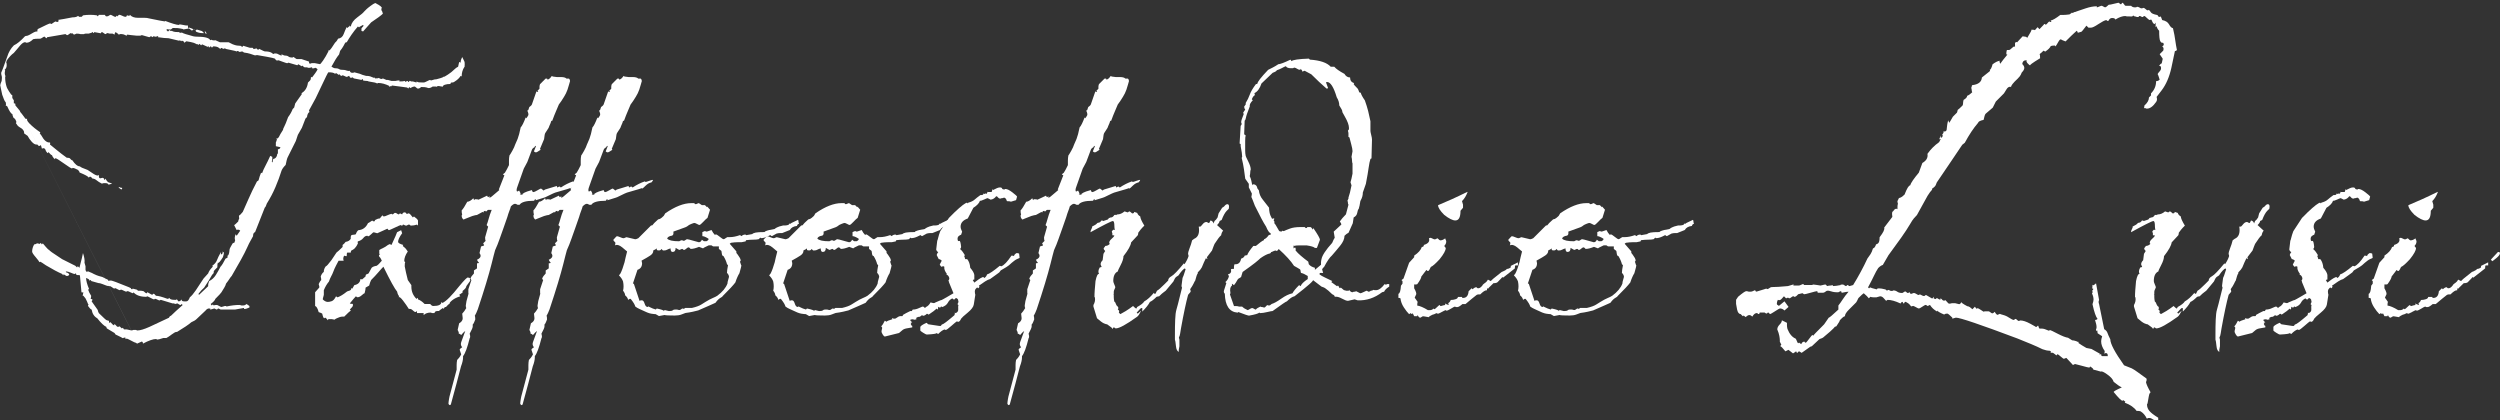
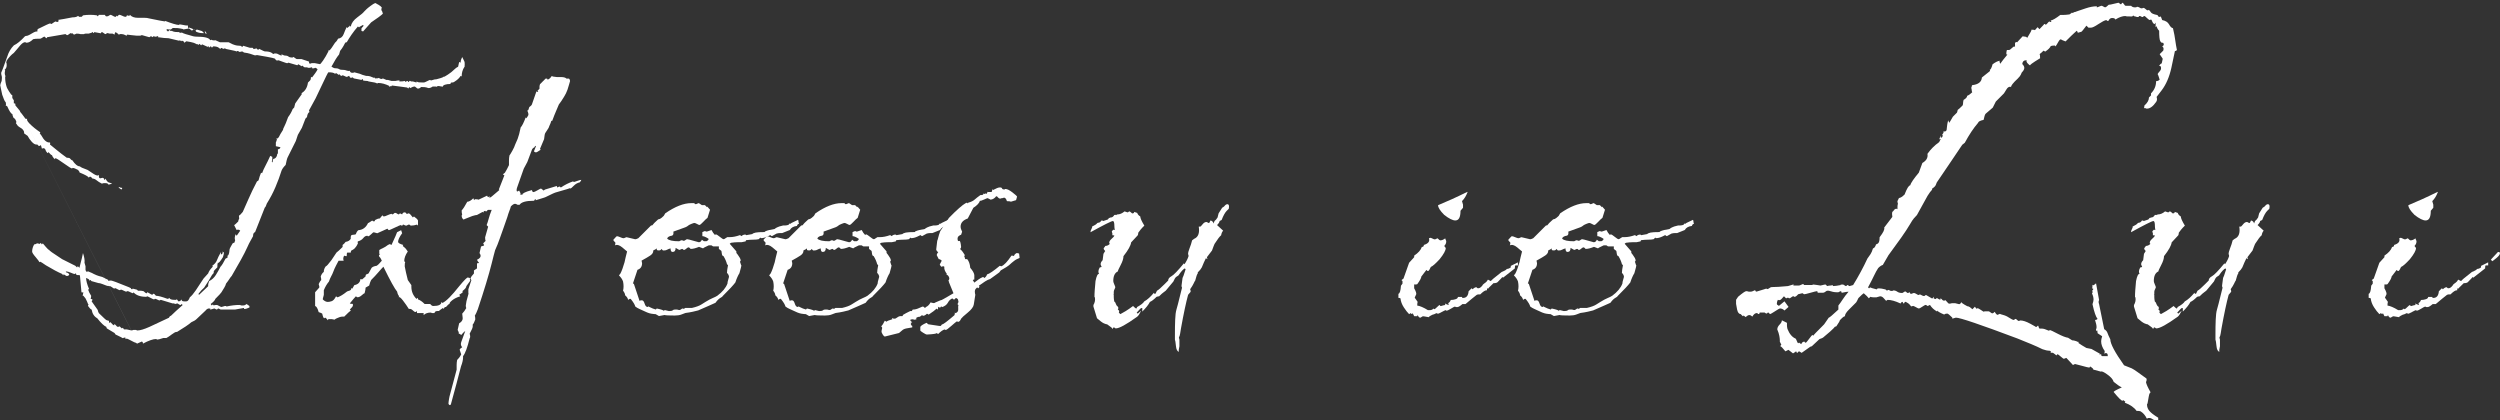
<svg xmlns="http://www.w3.org/2000/svg" id="Ebene_1" version="1.1" viewBox="0 0 964 162">
  <rect x="0" y="0" width="964" height="162" fill="#333333" stroke="none" />
  <defs>
    <style>
      .st0 {
        fill: #fff;
      }
    </style>
  </defs>
  <path class="st0" d="M53,132.52c-.13,0-.26-.07-.39-.2-.14-.13-.26-.19-.39-.19-.14,0-.69-.26-1.67-.79-.98-.52-1.54-.78-1.67-.78-.26.13-.46.19-.59.19.26-.39.2-.58-.19-.58-.26,0-.46.06-.59.19h-.39c.26,0-.59-.46-2.56-1.37l-.39-.58-2.95-1.77c-.13-.13-.19-.33-.19-.58-.92-.39-2.09-1.51-3.53-3.34-1.18-.65-1.9-1.77-2.16-3.34-.39-.13-.85-.59-1.37-1.37v-.39c.13,0,.2-.06.2-.2-.14,0-.23-.13-.3-.39-.07-.26-.36-.91-.89-1.96l-.78-.97-.39-.2c.13-.13.19-.3.19-.49s.06-.36.2-.5c0-.13-.26-.19-.78-.19l-.59-6.49c0-.13-.46-.19-1.37-.19,0-.39-.14-.59-.39-.59-.14,0-.2.07-.2.2h-.19c-.14,0-.59-.17-1.37-.5-.79-.32-1.37-.49-1.77-.49l-.19.19c.26.26.59.4.98.4,0,.13.13.33.39.58-.14.39-.46.59-.98.59-.14,0-.33-.1-.59-.3-.26-.19-.46-.3-.58-.3-.14,0-.2.14-.2.39l-.39-.58c-1.57-.65-3.67-1.77-6.29-3.34-1.31-.91-2.03-1.37-2.16-1.37s-.26.06-.39.2c0-.26-.46-.92-1.37-1.96-.92-1.05-1.37-1.77-1.37-2.16,0-.91.26-1.83.78-2.75.65-.13.95-.22.89-.3-.07-.06.03-.1.3-.1h.39c.13.14.26.2.39.2.13,0,.33-.13.59-.39l.39.58.39-.39c.13.14.52.59,1.17,1.37.65.79,1.11,1.18,1.37,1.18-.39,0,1.25,1.17,4.91,3.53l5.1,2.56.58.58c.14,0,.2-.06.2-.19s.06-.2.2-.2l.58.59c.14-.65.33-1.44.59-2.36.26-.91.52-2.03.78-3.34.53,1.57.72,2.82.59,3.73l.39,1.37v1.37c.13.53.33.78.59.78.13,0,.2-.06.2-.19h.19c1.31.53,2.03.85,2.16.98.26.13.62.3,1.08.49.46.2,1.21.43,2.25.69l2.36,1.18c-.13.13-.13.26,0,.39.13-.13.46-.2.98-.2.39,0,2.68.85,6.87,2.56.65.26.95.46.89.58-.07.14.03.2.3.2h.19c0-.13.06-.2.2-.2l1.57.4.4.39h.88c.33,0,.75.06,1.28.19.52.53.91.79,1.17.79.14,0,.2-.06.2-.2-.14-.13-.14-.19,0-.19.13,0,.46.16.98.49.52.33.85.49.98.49.13,0,.19-.06.19-.19s.13-.2.39-.2c.14,0,.3.14.5.39.19.26.36.4.49.4.79,0,2.23.39,4.32,1.17.26,0,.52-.13.78-.39,0,.53.72.78,2.16.78h.39c0-.13.06-.19.19-.19.14,0,.26.13.4.39.13.26.26.39.39.39.39,0,.78-.26,1.17-.78-.13.52.2.78.98.78h.78c.53,0,.98-.52,1.37-1.57.65-.52,1.41-1.41,2.26-2.65.85-1.24,1.86-2.77,3.04-4.61l1.77-1.96c.26-.78.78-1.57,1.57-2.36.26-.26.26-.46,0-.58.91-.65,1.5-1.34,1.77-2.06s.78-1.81,1.57-3.24v.98c.65-.26.85-.65.58-1.18l.59.4c0,.39-.14.97-.39,1.77-1.05,1.7-1.7,2.42-1.96,2.16-.13.26-.2.85-.2,1.77-.26.26-.58.59-.97.98-.4.39-.53.78-.4,1.18-.52.52-.88,1.01-1.08,1.47-.19.46-1.08,1.86-2.65,4.22-.65.53-1.37,1.31-2.16,2.36,0,.14.06.26.2.39l3.53-3.33v-.4c0-.26.03-.49.1-.69.06-.19.17-.49.3-.88,1.05-.52,1.9-1.31,2.56-2.36s1.24-2.09,1.77-3.14c.52-.53,1.17-1.57,1.96-3.15l.78-.39v-.78c.39,0,.65-.78.78-2.36,0-.26.39-1.05,1.18-2.36l.78-.39c0-.26.06-.52.2-.78-.26-.65-.2-1.44.19-2.36l.39.59,1.37-1.96c-.26-.26-.52-.39-.78-.39-.39,0-.59.06-.59.19l-.98-1.96c.14,0,.65-.46,1.57-1.37,0-.26.13-.65.39-1.17-.13-.65-.13-1.05,0-1.17.26-.14.5-.33.69-.59.2-.26.42-.52.69-.79.65-1.44,1.41-3.14,2.26-5.1.85-1.96,1.92-4.19,3.23-6.68.14,0,.33-.13.59-.39.26-1.05.59-2.03.98-2.95.13.14.26.2.39.2.26-.79.69-1.73,1.28-2.85.59-1.11,1.21-2.38,1.86-3.83l.79.39v.69c0,.33-.07.69-.2,1.08l.2.4c.13-.14.19-.33.19-.59s.06-.52.2-.78c.91-.14,1.44-.85,1.57-2.16,0,.14.07.2.2.2v-1.77c.52,0,.85-.26.98-.79l-1.77-.39v-1.37c0-.13.03-.22.1-.3.06-.06.16-.36.3-.88,0-.13-.07-.26-.2-.39.13-.14.26-.14.39,0,.4-.26.79-.85,1.18-1.77l.98-1.57c0-.26.16-.69.49-1.28s.81-1.8,1.48-3.63c.78-1.05,1.37-2.09,1.77-3.14l.58-.59.4-1.57,2.36-3.34c.26-.26.26-.46,0-.59,1.44-.78,2.28-2.16,2.55-4.12.26-.26.52-.52.78-.78s.39-.72.39-1.37c.14,0,.26.06.4.19.39-.52.78-1.05,1.17-1.57s.72-1.05.98-1.57c-.39-.39-.65-.59-.78-.59-.26,0-.46.07-.59.2h-.59c-.26,0-.33-.06-.19-.2.13-.13.13-.19,0-.19-.26,0-.53.06-.79.19h-.78c-.14,0-.2-.06-.2-.19h-.97c-.26,0-.46-.1-.59-.3-.14-.2-.26-.3-.39-.3h-.2c0,.14-.06.2-.19.2.13,0-.27-.26-1.18-.79l-.39.4-3.34-.98h-.19c-.14.13-.26.19-.4.19-.13,0-.72-.19-1.77-.58-1.05-.4-1.64-.59-1.77-.59s-.2.06-.2.19h-.19c-.53-.39-.76-.62-.69-.69.06-.06-.3-.19-1.08-.39-.79-.19-2.75-.55-5.89-1.08-.52.14-.91.14-1.17,0-.39-.13-.89-.3-1.47-.49-.59-.2-1.41-.36-2.46-.5l-.19-.19c-.26-.26-.72-.26-1.37,0l-.39-.2c-.14,0-.2-.06-.2-.2h-.39c-.14,0-.14.07,0,.2h-.2c.13,0-.19-.1-.98-.3-.78-.19-1.53-.36-2.25-.49s-1.01-.2-.89-.2c-.39-.26-.72-.26-.98,0l-.78-.39c-.13,0-.23.06-.3.2-.06.13-.17.19-.3.19.13,0-.03-.16-.49-.49-.46-.33-1.15-.5-2.06-.5-.14,0-.2.07-.2.2s-.13.19-.39.19c-.13,0-.19-.06-.19-.19s-.07-.2-.2-.2c-.14,0-.23.07-.3.2s-.17.19-.3.19-.19-.06-.19-.19c.13-.13.13-.2,0-.2-.26,0-.39.07-.39.2l-2.16-.98-.39.39-.59-.59-.39.4c-.26-.26-.46-.33-.59-.2l-.39-.2c-.39-.26-1.08-.49-2.06-.69-.98-.19-1.54-.29-1.67-.29l-.78.58c-.13-.52-.46-.78-.98-.78-.13,0-.19.06-.19.2h-.2c.26,0,.13-.14-.39-.4l-.2.2-4.12-.98c-.52,0-1.11-.03-1.77-.1s-1.44-.17-2.36-.3c.26-.26.26-.39,0-.39s-.46.06-.59.19h-.58c-.14,0-.2-.06-.2-.19h-.2l-.58.39-.39-.39c-.14,0-.26.06-.4.19-.13.14-.26.2-.39.2l-2.75-.78c-.26,0-.46.06-.59.19h-1.57c-.26,0-.89-.06-1.87-.19-.97-.14-1.53-.2-1.66-.2-.14,0-.2.06-.2.2.13.13.13.19,0,.19-.14,0-.39-.1-.78-.3-.4-.19-.79-.3-1.18-.3h-.59c-.26.14-.52.2-.78.2.39,0,.06-.33-.98-.98-.26.26-.39.59-.39.98l-.78-.39h-1.18c-.39-.13-.72-.2-.98-.2-.13,0-.19.07-.19.2s-.14.19-.39.19c-.14,0-.37-.13-.69-.39-.33-.26-.56-.39-.69-.39-.14,0-.23.1-.3.3-.07.2-.23.23-.5.1l-2.16-.39c-.13,0-.13.07,0,.2,0,.13-.06.19-.19.19-.14,0-.2-.06-.2-.19s-.14-.2-.39-.2c.13.14-.33.33-1.37.59h-1.18c-.26,0-.46.06-.58.19h-1.37c-.4-.13-.92-.19-1.57-.19-.53.26-.85.39-.98.39l-.59-.59-.19.39c0-.26-.14-.39-.39-.39-.14,0-.37.14-.69.39-.34.26-.56.4-.69.4-.14,0-.26-.06-.4-.2-.13-.13-.26-.2-.39-.2l-6.87,1.18c-.13,0-.19.06-.19.2,0,.13-.07.19-.2.19-.14,0-.26-.1-.39-.3-.14-.19-.26-.3-.39-.3-.14,0-.4.14-.79.4s-.65.39-.78.39c-1.44,0-2.36.06-2.75.19-.92.92-1.77,1.37-2.56,1.37-.13,0-.26-.06-.39-.19h-.39c-.13,0-.39.13-.78.39s-1.12,1.05-2.16,2.36l-1.18,1.37c-.92.65-1.84,1.64-2.75,2.94,0,.26-.06.46-.2.59.14.26.2.65.2,1.18,0,.78-.26,1.37-.78,1.77,0,.13.06.19.19.19-.26,1.05-.19,1.84.2,2.36-.14-.13-.2,0-.2.39,0,1.31.2,2.56.59,3.73,0,.14.3.69.89,1.67.58.98,1.01,1.48,1.27,1.48v.97c0,.14.2.46.59.98v1.18c.26,0,.46.06.59.19v.59l1.77,2.16c0,.26.26.66.78,1.18.92,1.31,1.44,1.96,1.57,1.96l.39-.2v.59c.13.39.46.85.98,1.37,1.17,1.17,2.55,2.29,4.12,3.34,0,.13-.06.26-.2.39l.59.78c1.05,1.96,2.16,2.88,3.34,2.75.13.14.13.39,0,.78.65.53,1.53,1.25,2.65,2.16,1.11.92,2.38,1.89,3.83,2.94.52,0,.91.07,1.17.2.4.53.72.78.98.78,1.05,1.57,2.03,2.36,2.95,2.36.13.26,1.11.72,2.95,1.37.26.14.85.53,1.77,1.18.91.65,1.63.98,2.16.98.13-.14.26-.2.39-.2v.39c0,.78.33,1.05.98.78.65-.26,1.05,0,1.18.79.26-.26.39-.46.39-.59.26.53.58.98.98,1.37,1.17.39,1.69.59,1.57.59l-1.37.39c-.13-.39-.52-.59-1.17-.59h-.59c-.26,0-.53.07-.78.2-.79-.39-1.51-.85-2.16-1.37-.26-.26-.65-.46-1.17-.59l-.39.2.19-.2c-.52-.52-.91-.78-1.17-.78.13,0,0,.13-.39.39-.14-.39-1.31-1.05-3.54-1.96,0-.26-.19-.59-.58-.98-.92-.52-1.64-.78-2.16-.78-.13,0-.13.06,0,.2h-.19c-.26,0-1.31-.65-3.14-1.96-1.84-1.31-2.88-1.96-3.15-1.96s-.39.14-.39.39c-.65-.78-.98-1.3-.98-1.57-.26,0-.72-.4-1.37-1.18l-.39.39-.59-.78c-.26-1.05-.78-1.37-1.57-.98l-.39-1.37c-.26.26-.53.39-.79.39l-.58-.59h-.4c-.52,0-1.11-.35-1.77-1.08-.65-.72-1.17-1.47-1.57-2.25l-1.37-.98v-.39c0-.4-.26-.85-.79-1.37-1.05-.65-1.61-1.05-1.67-1.18-.06-.13-.29-.46-.69-.98,0-.13.06-.26.2-.39,0-.13-.14-.46-.39-.98,0-.13-.26-.39-.79-.78-.26-.65-.39-1.11-.39-1.37-.52-.13-1.17-1.11-1.96-2.95-.26-.26-.46-.32-.59-.19.13-.39.13-.85,0-1.37-.14-.13-.26-.3-.39-.5-.14-.19-.46-1.01-.98-2.45-.14-.52-.3-1.31-.5-2.36-.19-1.05-.29-1.44-.29-1.17,0-.13.06-.4.19-.79s.26-.72.39-.98c.13-.91.13-1.57,0-1.96s-.19-.79-.19-1.18c.13-.13.91-2.22,2.36-6.28.52-1.7,1.37-3.14,2.55-4.32,1.18-.52,2.62-1.7,4.32-3.53.13,0,.46-.06.98-.2.39-.13,1.01-.46,1.86-.98.85-.52,1.47-.72,1.87-.58,0-.53.06-.85.19-.98,2.88-1.44,4.45-2.16,4.71-2.16h.2c0,.14.13.2.39.2.91-.65,1.44-.98,1.57-.98s.26.07.39.2h.2c.39,0,.59-.2.59-.59-.14,0-.2-.06-.2-.2.78-.13,1.57-.26,2.36-.39l3.14-.59c1.05,0,1.77-.19,2.16-.58.26.26.46.39.58.39.79,0,1.11-.06.98-.2l.39-.39c1.84-.26,3.6-.26,5.3,0l.39.39.39-.58h2.36c-.13,0,0,.19.39.58h.39c.26,0,.53-.1.79-.3.26-.19.46-.29.59-.29.13,0,.42.13.88.39s.75.39.89.39c.26,0,.39-.06.39-.2,0-.13.06-.19.19-.19h.2c-.14.13-.14.19,0,.19.13,0,.26-.1.39-.3.13-.19.26-.29.39-.29.26,0,.65.13,1.18.39.52.26.91.39,1.17.39.39,0,.59-.2.59-.59l.78.2c.26,0,.39-.13.39-.39.65.78,1.7,1.17,3.15,1.17h2.55c.65,0,1.18.06,1.57.2,3.79.78,5.82,1.17,6.09,1.17s.32-.06.19-.2c2.75,1.05,4.51,1.57,5.3,1.57.13,0,.19-.06.19-.19h.39l2.16.39h.78c0,.65.06,1.05.2,1.17l.19-.39c.79.26,1.44.53,1.96.78.39,0,.52.07.39.2l-.39-.2h-.2c-.13,0-.22.07-.29.2-.07.13-.17.19-.3.19-.14,0-.33-.13-.59-.39-.26-.26-.46-.39-.59-.39l-2.16.39c-.26,0-.33,0-.2,0h.2c.13-.13-.26-.26-1.18-.39-.39-.13-1.31-.19-2.75-.19-.13,0-.3.1-.49.29s-.36.3-.5.3c-.78,0-1.24-.06-1.37-.19l-.19.39.59.59.58-.59c.26.26.46.39.59.39.26,0,.33-.06.2-.2.39.4,1.17.59,2.36.59h.78c-.14.14-.14.26,0,.39.13-.13.46-.19.98-.19-.14,0,.03.1.49.3.46.19,1.21.42,2.26.69,1.05.39,1.96.58,2.75.58,3.14,0,4.9.46,5.3,1.37l.4-.19c.52.26,1.05.33,1.57.19.65.26,1.25.53,1.77.79h3.34l1.57.78c.65.26,1.21.42,1.67.49.46.07.88.1,1.27.1.14,0,.26.06.4.19.13.14.26.2.39.2.13,0,.19-.06.19-.2,0-.13.06-.19.2-.19l2.55.78h.98c.13,0,.23.1.3.3.06.19.22.23.5.1l.78-.19c0,.13.19.33.59.58l.39-.39c1.3.65,2.03.98,2.16.98,1.17,0,2.03.17,2.56.49.52.34.71.5.58.5.26,0,.46-.06.59-.2h.59c.26,0,.62.14,1.08.4.46.26.81.39,1.08.39.13,0,.13-.06,0-.2-.13-.13-.13-.19,0-.19s.33.06.59.19c.26.14.46.2.59.2.65,0,1.14.13,1.47.39s.75.39,1.28.39h.39c0-.13.06-.2.19-.2s.36.14.69.4.56.39.69.39h1.77l2.94.98v.58c.13.14.26.2.39.2.26,0,.46-.06.59-.2h1.17l1.96.39c.13.14.56-.32,1.28-1.37.72-1.05,1.41-2.22,2.06-3.53v-.39h.39c.39-.26,1.11-1.25,2.16-2.95.13-.13.29-.3.49-.49.2-.2.42-.56.69-1.08,1.05-.13,1.77-.72,2.16-1.77.39-1.04.79-1.96,1.18-2.75,0,.14.06.26.19.4.53-.4.85-.65.98-.79-.13-.13-.13-.19,0-.19s.13.06,0,.19c.13.14.26.2.39.2.26-1.31,1.11-2.48,2.56-3.54,1.44-1.04,2.28-1.77,2.55-2.16.26-.26.46-.46.59-.59.13-.13.26-.26.39-.39.26-.26.79-.69,1.57-1.27.78-.59,1.37-.95,1.77-1.09.26.14.69.37,1.28.69.59.33,1.01.69,1.28,1.09-.14.13-.2.46-.2.97.26.26.46.73.59,1.37-.66.66-2.16,1.77-4.52,3.34l-3.14,3.54c-.13-.14-.33-.2-.59-.2v-.78c-.13-.13.14-.53.79-1.18,0-.13-.07-.26-.2-.39-1.31.65-1.77.98-1.37.98-.13,0-.33-.13-.59-.39-.91,1.05-1.73,2.09-2.45,3.14s-1.34,2.03-1.86,2.95c-.26,0-.46.06-.59.19-.13.26-.36.69-.69,1.28s-.75,1.21-1.28,1.86l-.39,1.38c-.78.91-1.77,2.48-2.95,4.7.65.39,1.05.59,1.18.59.78,0,1.34.1,1.67.3s.62.3.88.3c.92,0,1.61.1,2.06.3.46.19.89.22,1.28.1.13.53.46.78.98.78.39,0,.65-.06.78-.19l2.16.58c.26.14.58.26.98.4.39.13.85.26,1.37.39.65,0,1.17.06,1.57.19,1.05.39,1.5.59,1.37.59l.2-.2.39.4c.91,0,1.31-.06,1.17-.2.14,0,.46.14.98.39h.59c0-.13.06-.19.2-.19l1.37.58h.58l1.37.39h1.57c.52-.13.98-.19,1.37-.19.13,0,.2.06.2.19-.14.14-.14.2,0,.2,1.05,0,1.69-.06,1.96-.2l.4.4c.26-.26.46-.4.58-.4s.23.07.3.2c.06.14.17.2.3.2s.2-.06.2-.2c-.14-.13-.14-.2,0-.2h.39c.13.14.26.2.39.2h.59l1.37.39c.13-.13.13-.26,0-.39.26.14.49.23.69.3.19.06.94.1,2.25.1.13,0,.53-.16,1.18-.49s1.05-.5,1.17-.5.2.07.2.2h.19l1.37-.39c.4,0,.79-.06,1.18-.2,1.57-.39,2.36-.72,2.36-.98v.2c.13,0,.65-.3,1.57-.89.92-.58,1.77-1.27,2.56-2.06.39-.39.85-.72,1.37-.98l.39-1.77c.39,0,.59.14.59.39v-.39c0-.52.19-1.17.59-1.96l.78,1.57c.13.14.19.53.19,1.17,0,.92-.06,1.31-.19,1.18-.65,1.05-.98,2.23-.98,3.53-.14,0-.26-.06-.39-.19-.39.65-.95,1.25-1.67,1.77-.72.53-1.15.78-1.28.78h-.39c-.39,0-.59.2-.59.59-1.83,0-2.88.39-3.14,1.17l-.59-.39v.2c-.26-.13-.58-.2-.98-.2-.26,0-.52.14-.78.39.13-.13.06-.19-.19-.19h-1.18c-.53.39-1.05.59-1.57.59-.14,0-.37-.07-.69-.2s-1.08-.2-2.25-.2c.13,0-.14.2-.78.59h-.59l-.98-.78c-.53,0-1.11.19-1.77.59l-.39-.4-.4.59-.39-.39c-.91-.13-1.86-.26-2.84-.39s-2-.26-3.04-.39l-.39.39-.2-.2-.58.39c0-.13.06-.26.19-.39-1.57-.78-3.01-1.17-4.32-1.17-.26,0-.39.06-.39.19v.2h-.19l.19-.2c-.39-.26-1.5-.52-3.33-.78-.14-.13-.4-.2-.79-.2s-.85-.06-1.37-.19c0-.26-.06-.46-.19-.59l-.4.39-2.94-.58c-.26-.26-.46-.4-.59-.4h-.19c0,.14-.07.2-.2.2-.39,0-.65-.26-.78-.78-.14,0-.3.06-.5.19-.19.14-.36.2-.49.2-.14,0-.39-.1-.79-.3-.39-.2-.65-.3-.78-.3s-.26.07-.39.2h-.2c-.13,0-.33-.2-.58-.59l-.39.2-.79-.59h-.39c0,.13-.06.19-.19.19-.4-.39-1.25-.58-2.56-.58-.13,0-1.11,1.96-2.95,5.89l-1.96,4.12-2.36,4.32c-.26.26-.26.58,0,.98-.53.26-.85.91-.98,1.96l-.59.59-1.37,3.53-1.57,2.76-.78,2.35-3.14,6.29c-.14.26-.26.65-.39,1.17-.14.53-.26,1.12-.39,1.77-.79.78-1.31,1.5-1.57,2.16-.65,2.09-1.44,4.22-2.36,6.38-.92,2.16-2.03,4.28-3.34,6.37-.13.26-.22.53-.3.79-.06.26-.22.52-.49.78l-3.73,9.43c-.53.13-.78.65-.78,1.57-.26.53-.59,1.12-.98,1.77-.39.66-.78,1.45-1.18,2.36-.65,1.45-1.5,3.12-2.55,5.01-1.05,1.9-2.23,3.96-3.53,6.18-.26.26-.56.65-.89,1.18-.33.52-.75,1.11-1.28,1.77-.13.52-.36,1.05-.69,1.57-.33.53-.69,1.12-1.08,1.77-.13.26-.92,1.11-2.36,2.55-.13.53-.72,1.17-1.77,1.96,0,.13.13.33.39.58l.39-.39.39.39c.14-.13.53-.19,1.18-.19.13,0,.42.13.88.39.46.26.76.39.89.39s.36-.06.69-.19.62-.2.89-.2c.13,0,.26.07.39.2,1.83-.4,3.47-.59,4.9-.59.26,0,.53.06.79.19h.78c.39,0,.85-.19,1.37-.58,0,.13.33.39.98.78v.59c-.92.39-1.51.59-1.77.59s-.37-.07-.3-.2c.06-.13.03-.2-.1-.2l-3.33.59h-5.5c-.14,0-.3-.06-.5-.19-.2-.14-.36-.2-.49-.2-.14,0-.23.06-.3.2-.07.13-.17.19-.3.19-.14,0-.3-.06-.5-.19-.19-.14-.36-.2-.49-.2l-1.37.39c-.14,0-.2-.06-.2-.19.14-.14.14-.2,0-.2h-.78c-.53.26-.85.53-.98.78l-3.53,3.34c-.39.39-1.05.78-1.96,1.17-1.05.92-2.88,2.16-5.5,3.73h-.2c-.39,0-1.01.33-1.86.98-.85.65-1.54,1.11-2.06,1.37h-1.18c-1.17.39-1.89.59-2.16.59h-.39c0-.13-.07-.2-.2-.2-1.17,0-2.88.59-5.1,1.77,0-.53-.19-.79-.58-.79.13,0-.14.14-.79.4-.65.26-.91.39-.78.39ZM.39,28.09,50.64,127.42c.26,0,.52-.07.78-.2h.98c.13,0,.26.06.39.2h.2c1.05,0,2.58-.46,4.62-1.37,2.02-.92,4.54-2.1,7.56-3.54.13-.39.39-.65.78-.78.52-.52,1.14-1.11,1.87-1.77.71-.65,1.6-1.44,2.64-2.36l-.58-.39c0,.26-.07.39-.2.39-.26,0-.53-.1-.78-.3-.26-.2-.46-.3-.59-.3l-.59.2c-.26,0-.46-.06-.58-.2h-.59l-4.51-1.37c-.14,0-.26.07-.4.2h-.19c-.14,0-.39-.1-.78-.3-.4-.2-.66-.3-.79-.3h-.19c0,.14-.14.2-.4.2-.13,0-.55-.2-1.27-.59-.73-.39-1.15-.59-1.28-.59-.14,0-.2.07-.2.2h-.19c-2.23,0-3.87-.59-4.91-1.77,0,.26-.06.39-.19.39-.14,0-.46-.13-.98-.39-.53-.26-.85-.4-.98-.4h-.39c0,.14-.07.2-.2.2s-.46-.13-.98-.39c-.52-.26-.85-.39-.97-.39h-.2c-.13.13-.26.19-.39.19-.14,0-.42-.13-.89-.39-.46-.26-.75-.39-.88-.39-.26,0-.33.06-.2.19h-.19l-1.18-.78c-.13-.13-.36-.19-.69-.19s-.69-.06-1.08-.2c-1.31-.52-2.13-.81-2.45-.89-.33-.06-.56-.1-.69-.1l-2.75-.78c0-.26-.07-.39-.2-.39s-.2.06-.2.19h-.39c.26-.26-.13-.58-1.17-.98,0,1.05.39,2.49,1.17,4.32-.13,0-.26.06-.39.2.26.78.65,1.57,1.18,2.36,0,.39-.07.78-.2,1.17.26,0,.52.14.78.39-.26.26-.39.46-.39.59l2.36,3.34c0,.26.13.65.39,1.17,1.84,1.83,2.85,2.75,3.04,2.75s.36.06.5.2h.39v.78h.19c.13-.13.26-.2.4-.2.65.79,1.11,1.18,1.37,1.18.13,0,.13-.07,0-.2,0-.13.06-.19.19-.19s.33.16.59.49c.26.33.46.5.59.5.39,0,.65-.07.78-.2l.78.78h.2c0-.13.06-.19.19-.19s.23.1.3.3c.06.19.17.3.3.3h.98l1.77.39ZM46.72,73.04c-.66-.39-.98-.72-.98-.98.52.26.98.39,1.37.39,0,.4-.14.59-.39.59ZM78.12,12.77c-.92,0-1.77-.19-2.56-.58,0-.14-.06-.26-.19-.4.26-.26.46-.39.58-.39l1.96.59.78.78h-.58ZM79.3,12.97l-.39-.78h.39l.39.78h-.39Z" />
  <path class="st0" d="M126.41,123.49c-.13-.13-.3-.33-.49-.59-.2-.26-.37-.39-.5-.39h-.19c0,.13-.07.2-.2.2-.26,0-.53-.59-.78-1.77-.14-.13-.59-.33-1.37-.59-.39-1.44-.85-2.22-1.37-2.36v-5.3l1.57-1.77c.13-.13.06-.58-.19-1.37.13-.26.26-.52.39-.78.13-.26.33-.52.59-.78,0-.39-.07-.85-.2-1.37.26-.79.65-1.37,1.18-1.77,0-.78.26-1.5.78-2.16.26,0,.98-.78,2.16-2.36l1.96-2.94c.39-.26,1.17-.98,2.36-2.16v-.78c.39-.26.78-.65,1.17-1.18.92-.13,1.57-.52,1.96-1.17v-.59c0-.26.06-.52.2-.78.26-.13.52-.2.78-.2s.59-.06.98-.19c.26-.78.59-1.31.98-1.57,1.69-.13,2.94-1.05,3.73-2.75.13,0,.42-.16.88-.49s.75-.5.89-.5c-.14.14.06.26.59.39.26-.26.39-.46.39-.58.65-.39,1.24-.59,1.77-.59l.98-1.17c.13,0,.22.06.3.19.06.14.16.2.3.2.26,0,.75-.17,1.47-.5.72-.32,1.21-.49,1.47-.49h.2c-.14.13-.07.19.19.19.13,0,.3-.1.5-.29.19-.2.36-.3.49-.3.26,0,.52.1.78.3.26.19.46.29.59.29s.23-.06.3-.19.23-.2.5-.2c-.26,0-.07.14.58.39.13-.52.46-.78.98-.78.26,0,.42.1.5.3.06.2.22.3.49.3.13,0,.2-.06.2-.2h.39c.26,0,.78.53,1.57,1.57l.4-.39c.91.65,1.44,1.17,1.57,1.57v1.96l-.39-.39c-.78.26-1.57.39-2.36.39-.13,0-.23-.06-.3-.2-.06-.13-.23-.19-.49-.19-.14,0-.3.06-.5.19-.19.14-.36.2-.49.2-.26,0-.5-.06-.69-.2-.2-.13-.36-.19-.5-.19-.13,0-.19.06-.19.19,0,.14-.14.2-.39.2h-.2c.13-.13.06-.2-.19-.2-.14,0-.89.34-2.26.98-1.37.66-2.13.98-2.26.98s-.33-.19-.58-.58l-3.93,1.77-1.37-.39c-.14,0-.46.26-.98.78s-.92.78-1.17.78c-.14,0-.2-.06-.2-.19h-.19c-.53,0-1.02.29-1.48.88s-1.14,1.01-2.06,1.28c-.13.13-.13.39,0,.78-.65,1.45-1.5,2.36-2.55,2.75-.14.14-.2.39-.2.79h-1.37c-.13.13-.2.58-.2,1.37-.39,0-.72-.06-.97-.2-.4.65-.46,1.31-.2,1.96h-1.96c-.26.52-.58,1.14-.98,1.86-.39.73-.78,1.61-1.17,2.65-.14.39-.36.89-.69,1.47-.33.59-.62,1.28-.89,2.06-.78.92-1.44,2.04-1.96,3.34v1.77c0,.14-.07.4-.2.79-.14.39-.2.72-.2.98.65.65,1.31.97,1.96.97.39,0,.89-.1,1.47-.29.59-.2,1.15-.82,1.67-1.87l.59.39c1.05-.39,2.23-1.11,3.53-2.16.14-.13.46-.26.98-.39.53-.13.79-.46.79-.98.13,0,.26.06.39.19l.78-1.37c1.44-.26,2.23-1.05,2.36-2.35.26,0,.46.06.59.19l1.37-1.17c0-.26.06-.53.19-.79.13,0,.26-.02.4-.1.13-.06.32-.16.58-.3l1.18-2.16c.39-.39,1.05-.65,1.96-.78.4-.26.76-.59,1.09-.98.32-.39.62-.72.88-.98-.13-.26-.26-.52-.39-.79-.13-.26-.33-.52-.59-.78-.26-.39-.13-.72.39-.98-.26.14-.39,0-.39-.39v-1.17c.39-.26.89-.53,1.48-.79.58-.26,1.21-.65,1.86-1.17.52-.26.85-.39.98-.39-.39,0-.26.13.39.39.26-.65.59-1.37.98-2.16.39-.79.78-1.7,1.17-2.75l1.57-.79.39,1.18c-1.05,1.44-1.57,2.55-1.57,3.33,0,.4.65.79,1.96,1.18,0,.13-.06.26-.19.39.52.39.94.78,1.28,1.18.32.39.55.72.69.97-.92,1.31-1.37,2.56-1.37,3.73l.39.4c-.14.13-.2.65-.2,1.57.13.78.3,1.61.5,2.45.19.85.42,1.81.69,2.85l1.37,1.96v.59c0,1.84.65,3.4,1.96,4.71l.59-.39v.59c.78.26,1.64.85,2.56,1.77h2.16c.39.52.78.78,1.17.78,2.09,0,3.15-.52,3.15-1.57l.39.4c1.44-.65,3.59-2.82,6.48-6.48,1.96-2.36,3.08-3.47,3.34-3.34l.78.19v.79l.19.19-1.57,2.16c0,.52-.53,1.17-1.57,1.96.26.14.26.33,0,.59l-1.17.78.39.59c-1.31.39-2.36.92-3.14,1.57-.79.65-1.12,1.11-.98,1.37-.26,0-.72.39-1.37,1.17-.53,0-.79.26-.79.79l-.39-.4-.58.4c-.4.26-.73.52-.98.78h-.59c-.26,0-.53.06-.78.19l-.39.59h-.98c-.14-.13-.26-.19-.39-.19-1.18,0-2.1.33-2.76.97v-.78h-2.55v-.78c-.26.26-.46.39-.59.39-.26,0-.62-.22-1.08-.69-.46-.46-.95-.62-1.47-.49-.65-1.05-1.41-2.13-2.26-3.24-.85-1.11-1.41-1.53-1.67-1.28,0-.13.06-.26.2-.39-.39-.39-.65-.98-.79-1.77-.91-1.05-2.68-4.25-5.3-9.62-.53.52-1.18,1.25-1.96,2.16-.78.92-1.7,1.9-2.75,2.95-.13.26-.26.56-.39.88-.14.33-.26.76-.39,1.28l-1.37.78c0,.26-.03.56-.1.89-.06.33-.16.75-.29,1.28-.14,0-.5.26-1.09.78-.58.53-1.14.78-1.66.78-.14,0-.34-.13-.59-.39-.26.26-.59.62-.98,1.08-.39.46-.85,1.01-1.37,1.67.13.14.52.2,1.17.2v.78c0,.14-.39.59-1.17,1.37l.39.39c-.39.26-1.25,1.05-2.55,2.36h-.69c-.34,0-.69.06-1.09.2-1.7.65-2.22.98-1.57.98-.39,0-.85-.07-1.37-.2h-1.18c-.26,0-.39.13-.39.39Z" />
  <path class="st0" d="M173.72,156.08c-.26.26-.53.13-.79-.39,0-.4.07-.98.2-1.77.13-.78.26-1.37.39-1.77l2.56-9.62v-1.77c0-.65.06-1.31.19-1.96.26-.26.53-.56.78-.88.26-.34.53-.76.79-1.28l-.59-1.77c0-.26.33-.59.98-.98-.52-.53-.65-1.18-.39-1.96l1.57-4.32c-.39.26-.91.79-1.57,1.57-.26-.26-.59-.46-.98-.59.13-.26,0-.72-.39-1.37l.58-2.55c.92-.53,1.37-1.18,1.37-1.96l-.19-1.77c.52-.53,1.05-1.25,1.57-2.16-.13-.13-.19-.46-.19-.98.13-1.17.36-2.25.69-3.23s.42-1.53.3-1.67v-1.37l1.17-3.53c-.26-.26-.39-.46-.39-.59.26-.65.72-1.31,1.37-1.96v-1.17l1.18-.79v-1.96c.39,0,.65-.06.78-.2-.39-.39-.65-.78-.78-1.17,1.44-.65,1.77-1.51.97-2.56l.59-2.55,1.18-.39c-.14-.53-.26-.79-.4-.79l.98-.98c-.13-.26-.19-.72-.19-1.37l1.17-4.12-.59-.59c.26-.65.53-1.47.79-2.45.26-.98.65-2.12,1.17-3.43h-1.37c-.13,0-.26.1-.39.3s-.26.3-.39.3c-.26,0-.33-.06-.2-.2h-.19c-.39,0-.65.26-.79.79,0-.26-.06-.4-.19-.4-.26.14-.98.53-2.16,1.18-.14,0-.37.03-.69.1-.34.07-.69.17-1.09.3-2.36.92-3.47,1.37-3.33,1.37-.14,0-.33-.19-.59-.59-.26-.65-.26-1.11,0-1.37-.13-.26-.2-.78-.2-1.57.53-.53,1.25-1.64,2.16-3.34.65,0,1.44-.46,2.36-1.37,0,.26.13.53.39.78,0-.13.06-.26.19-.39.79,0,1.25.07,1.37.2l3.34-1.57c0,.14.13.33.39.59l.59-.39c-.14.39-.14.58,0,.58.26,0,1.05-.58,2.36-1.77l1.37-1.17c0-.13-.07-.2-.2-.2l2.16-5.5c-.14,0-.33-.13-.59-.39l.78-.59c.26-.39.53-.85.79-1.37.26-.52.52-1.05.78-1.57v-1.77c0-.65.06-1.3.19-1.96.14-.14.5-.72,1.09-1.77.58-1.05.94-1.83,1.08-2.36.26-.52.58-1.27.98-2.25.39-.98.78-2.45,1.17-4.42.52-.52,1.18-1.83,1.96-3.93,0,.26.06.4.19.4.26-.26.53-.65.79-1.18.13-.39,0-.98-.39-1.77l.39-.2.39-1.17c.13-.13.3-.26.49-.39.2-.13.36-.33.5-.59l1.77-5.1.2.2h.39c.13-.14.06-.26-.2-.4l.78-.78v-.78c0-.26.06-.59.2-.98.26-.26.55-.56.89-.89l1.27-1.27h.59c0,.13.06.26.2.39.52-.13,1.05-.59,1.57-1.37.13,0,.26.06.39.19l1.57.2h1.57c1.05,0,1.77.19,2.16.59h.98c.26.26.39.58.39.97l-.39,1.37c-.39,1.45-.78,2.56-1.18,3.34-.39.79-.98,1.77-1.77,2.95l-.98,1.37c-.26.65-.62,1.51-1.08,2.55-.46,1.05-.95,2.29-1.47,3.73h-.3c-.07,0-.17.26-.3.79l-.59,1.37c0,.26-.46,1.05-1.37,2.36-.26.26-.46,1.11-.58,2.55l-1.57,3.73c.13.14.2.26.2.39-.92.65-1.51.98-1.77.98s-.52-.13-.78-.39l.78-1.96-.19-.19c-.26.26-.39.46-.39.58-.53.26-.85.59-.98.98l-1.77,4.71-1.37,2.56-2.56,7.26c-.26.78-.26,1.31,0,1.57l.78-.39c.65,1.05.72,1.57.2,1.57h1.17c.14,0,.06-.06-.19-.2.13-.13.42-.32.88-.58.46-.26,1.41-.59,2.85-.98.13.52.32.78.58.78s.79-.22,1.57-.69c.78-.46,1.25-.69,1.37-.69.39.26.72.53.98.78l.59-.39,4.51-1.37.2.59c.26-.13.52-.26.78-.39.13,0,.33.13.59.39,1.57-1.05,3.14-1.83,4.7-2.36.14,0,.2.06.2.2h.2c.13,0,.55-.14,1.27-.4.72-.26,1.21-.39,1.48-.39,0,.26-.2.59-.59.98-.78.14-1.54.56-2.26,1.28s-1.14,1.08-1.27,1.08h-.2c.13-.13.13-.2,0-.2.39,0-1.51.59-5.7,1.77-.39.13-1.17.49-2.36,1.08-1.17.59-1.83.88-1.96.88l-3.15.98c-.13,0-.13-.06,0-.19,0-.13-.06-.2-.19-.2-.14,0-.23.1-.3.3-.07.2-.17.3-.3.3-3.01,0-4.84.52-5.5,1.57h-.59c-.13,0-.3-.06-.49-.19-.2-.13-.43-.2-.69-.2-.39,0-.92.33-1.57.98-.13.53-.33,1.12-.59,1.77-.26.66-.52,1.45-.78,2.36l-1.37,3.93c-.53,1.44-1.05,2.92-1.57,4.42-.52,1.5-1.11,2.98-1.77,4.42-.13.52-.33,1.25-.58,2.16-.26.92-.53,1.96-.79,3.14-1.05,4.19-2.81,10.02-5.3,17.48-.39,1.05-.79,1.89-1.18,2.55.13.13.2.59.2,1.37-.14.26-.26.59-.39.98-.14.39-.33.72-.59.98v.78c0,.39-.39,1.31-1.18,2.75.26.92.26,1.5,0,1.77-.91,3.67-1.77,5.96-2.55,6.88v.58c0,.39-.06.89-.2,1.48-.13.58-.32,1.21-.58,1.86-.53,2.09-1.11,4.35-1.77,6.77s-1.38,5.07-2.16,7.95l-.19.2ZM186.27,93.85" />
-   <path class="st0" d="M201.39,156.08c-.26.26-.53.13-.79-.39,0-.4.07-.98.2-1.77.13-.78.26-1.37.39-1.77l2.56-9.62v-1.77c0-.65.06-1.31.19-1.96.26-.26.53-.56.78-.88.26-.34.53-.76.79-1.28l-.59-1.77c0-.26.33-.59.98-.98-.52-.53-.65-1.18-.39-1.96l1.57-4.32c-.39.26-.91.79-1.57,1.57-.26-.26-.59-.46-.98-.59.13-.26,0-.72-.39-1.37l.58-2.55c.92-.53,1.37-1.18,1.37-1.96l-.19-1.77c.52-.53,1.05-1.25,1.57-2.16-.13-.13-.19-.46-.19-.98.13-1.17.36-2.25.69-3.23s.42-1.53.3-1.67v-1.37l1.17-3.53c-.26-.26-.39-.46-.39-.59.26-.65.72-1.31,1.37-1.96v-1.17l1.18-.79v-1.96c.39,0,.65-.06.78-.2-.39-.39-.65-.78-.78-1.17,1.44-.65,1.77-1.51.97-2.56l.59-2.55,1.18-.39c-.14-.53-.26-.79-.4-.79l.98-.98c-.13-.26-.19-.72-.19-1.37l1.17-4.12-.59-.59c.26-.65.53-1.47.79-2.45.26-.98.65-2.12,1.17-3.43h-1.37c-.13,0-.26.1-.39.3s-.26.3-.39.3c-.26,0-.33-.06-.2-.2h-.19c-.39,0-.65.26-.79.79,0-.26-.06-.4-.19-.4-.26.14-.98.53-2.16,1.18-.14,0-.37.03-.69.1-.34.07-.69.17-1.09.3-2.36.92-3.47,1.37-3.33,1.37-.14,0-.33-.19-.59-.59-.26-.65-.26-1.11,0-1.37-.13-.26-.2-.78-.2-1.57.53-.53,1.25-1.64,2.16-3.34.65,0,1.44-.46,2.36-1.37,0,.26.13.53.39.78,0-.13.06-.26.19-.39.79,0,1.25.07,1.37.2l3.34-1.57c0,.14.13.33.39.59l.59-.39c-.14.39-.14.58,0,.58.26,0,1.05-.58,2.36-1.77l1.37-1.17c0-.13-.07-.2-.2-.2l2.16-5.5c-.14,0-.33-.13-.59-.39l.78-.59c.26-.39.53-.85.79-1.37.26-.52.52-1.05.78-1.57v-1.77c0-.65.06-1.3.19-1.96.14-.14.5-.72,1.09-1.77.58-1.05.94-1.83,1.08-2.36.26-.52.58-1.27.98-2.25.39-.98.78-2.45,1.17-4.42.52-.52,1.18-1.83,1.96-3.93,0,.26.06.4.19.4.26-.26.53-.65.79-1.18.13-.39,0-.98-.39-1.77l.39-.2.39-1.17c.13-.13.3-.26.49-.39.2-.13.36-.33.5-.59l1.77-5.1.2.2h.39c.13-.14.06-.26-.2-.4l.78-.78v-.78c0-.26.06-.59.2-.98.26-.26.55-.56.89-.89l1.27-1.27h.59c0,.13.06.26.2.39.52-.13,1.05-.59,1.57-1.37.13,0,.26.06.39.19l1.57.2h1.57c1.05,0,1.77.19,2.16.59h.98c.26.26.39.58.39.97l-.39,1.37c-.39,1.45-.78,2.56-1.18,3.34-.39.79-.98,1.77-1.77,2.95l-.98,1.37c-.26.65-.62,1.51-1.08,2.55-.46,1.05-.95,2.29-1.47,3.73h-.3c-.07,0-.17.26-.3.79l-.59,1.37c0,.26-.46,1.05-1.37,2.36-.26.26-.46,1.11-.58,2.55l-1.57,3.73c.13.14.2.26.2.39-.92.65-1.51.98-1.77.98s-.52-.13-.78-.39l.78-1.96-.19-.19c-.26.26-.39.46-.39.58-.53.26-.85.59-.98.98l-1.77,4.71-1.37,2.56-2.56,7.26c-.26.78-.26,1.31,0,1.57l.78-.39c.65,1.05.72,1.57.2,1.57h1.17c.14,0,.06-.06-.19-.2.13-.13.42-.32.88-.58.46-.26,1.41-.59,2.85-.98.13.52.32.78.58.78s.79-.22,1.57-.69c.78-.46,1.25-.69,1.37-.69.39.26.72.53.98.78l.59-.39,4.51-1.37.2.59c.26-.13.52-.26.78-.39.13,0,.33.13.59.39,1.57-1.05,3.14-1.83,4.7-2.36.14,0,.2.06.2.2h.2c.13,0,.55-.14,1.27-.4.72-.26,1.21-.39,1.48-.39,0,.26-.2.59-.59.98-.78.14-1.54.56-2.26,1.28s-1.14,1.08-1.27,1.08h-.2c.13-.13.13-.2,0-.2.39,0-1.51.59-5.7,1.77-.39.13-1.17.49-2.36,1.08-1.17.59-1.83.88-1.96.88l-3.15.98c-.13,0-.13-.06,0-.19,0-.13-.06-.2-.19-.2-.14,0-.23.1-.3.3-.07.2-.17.3-.3.3-3.01,0-4.84.52-5.5,1.57h-.59c-.13,0-.3-.06-.49-.19-.2-.13-.43-.2-.69-.2-.39,0-.92.33-1.57.98-.13.53-.33,1.12-.59,1.77-.26.66-.52,1.45-.78,2.36l-1.37,3.93c-.53,1.44-1.05,2.92-1.57,4.42-.52,1.5-1.11,2.98-1.77,4.42-.13.52-.33,1.25-.58,2.16-.26.92-.53,1.96-.79,3.14-1.05,4.19-2.81,10.02-5.3,17.48-.39,1.05-.79,1.89-1.18,2.55.13.13.2.59.2,1.37-.14.26-.26.59-.39.98-.14.39-.33.72-.59.98v.78c0,.39-.39,1.31-1.18,2.75.26.92.26,1.5,0,1.77-.91,3.67-1.77,5.96-2.55,6.88v.58c0,.39-.06.89-.2,1.48-.13.58-.32,1.21-.58,1.86-.53,2.09-1.11,4.35-1.77,6.77s-1.38,5.07-2.16,7.95l-.19.2ZM213.95,93.85" />
  <path class="st0" d="M254.19,121.92l-1.37-.79c-.39,0-.98-.06-1.77-.19s-1.96-.59-3.53-1.37c-.26-.13-.62-.3-1.08-.5-.46-.19-.95-.49-1.48-.88-.13-.65-.72-1.64-1.77-2.95h-.39l-.59.39c-.13-.65-.52-1.24-1.17-1.77,0-.52-.26-1.11-.79-1.77.26-1.05.26-2.23,0-3.54-.26-.78-.78-1.57-1.57-2.36l.59-.78c.26-.52.52-1.14.78-1.86.26-.72.52-1.54.78-2.45.13-.53.26-1.11.39-1.77.13-.65.33-1.44.59-2.36-.13-.13-.75-.65-1.86-1.57-1.12-.92-2.06-1.18-2.85-.78.13-.26.2-.59.2-.98,0-.13-.14-.3-.39-.5-.26-.19-.4-.42-.4-.69.79-.91,1.25-1.37,1.38-1.37.26,0,.69.14,1.27.39.59.26,1.01.39,1.28.39.13,0,.33-.06.59-.19.26-.13.46-.2.58-.2l3.34.79c.26,0,.65-.14,1.18-.4l4.9-4.9c.39,0,.62-.1.69-.3.06-.19.75-.88,2.06-2.06.13,0,.36-.06.69-.19.33-.14.81-.53,1.48-1.18l.58-.98c3.79-2.61,7.13-3.92,10.02-3.92h1.37c-.26.26-.14.39.39.39.13,0,.33-.06.59-.2.26-.13.46-.19.58-.19l1.18.78h1.17l.78.78c.14,0,.2-.06.2-.19h.2c-.26,0,0,.39.78,1.17l-.98,3.14c-.39.26-.95.79-1.67,1.57s-1.21,1.17-1.47,1.17c-.14,0-.43-.13-.89-.39-.46-.26-.81-.39-1.08-.39-.13,0-.53.14-1.17.39-.66.26-1.12.53-1.37.79-.14.13-.43.29-.89.49-.46.2-2,.76-4.62,1.67.14.92-.06,1.44-.58,1.57-.92.13-1.51.46-1.77.97v.2c.65.65,2.16.98,4.51.98.13,0,.3-.06.49-.2.2-.13.42-.19.69-.19.13,0,.26.06.39.19h.4c.13,0,.32-.1.58-.3.26-.19.46-.29.59-.29.26,0,1.05.19,2.36.58s2.03.59,2.16.59c.53,0,.92-.33,1.18-.98l.78.59h.98c.13,0,.39-.2.78-.59v-.39c-1.05-.65-1.83-.98-2.36-.98v-1.57l.98-.4c.13,0,.26.07.39.2h.39l1.77-.59c.39.79.85,1.45,1.37,1.96.13,0,.19-.13.19-.39.39.13.95.49,1.67,1.08s1.21.89,1.47.89c.14,0,.33-.1.59-.3.26-.2.52-.36.79-.5h.97c1.18,0,2.48-.26,3.93-.78l.59.39c.39-.39.85-.59,1.37-.59.26,0,.39.07.39.2h.19l2.16-.39c.26-.26.72-.46,1.37-.59.65-.13,1.77-.19,3.34-.19.13,0,.19-.07.19-.2.52-.26,1.08-.46,1.67-.59.59-.13,1.28-.26,2.06-.39.13-.13.42-.33.89-.59.46-.26,1.27-.52,2.45-.78h.78c.26,0,.65-.06,1.18-.2l.58-.58c.13,0,.2.06.2.19h.2c-.53,0,.39-.52,2.75-1.57.13.13.19.33.19.58s.06.59.2.98c-.39,0-.65.26-.79.79-1.31.13-2.22.65-2.75,1.57l-2.94,1.18h-.89c-.33,0-.75.06-1.28.19l-1.77.98c-.13,0-.26-.06-.39-.19-.13-.14-.26-.2-.39-.2.13,0-.23.2-1.08.59-.85.39-1.61.58-2.26.58h-.19c0-.13-.07-.19-.2-.19l-.59.59c-.52.13-1.21.19-2.06.19s-1.8.07-2.84.2c0,.13-.07.26-.2.39.26,0,.23.03-.1.1-.33.07-.82.17-1.47.3h-1.57c-.65,0-1.44.07-2.36.2-.13,0-.33.13-.59.39l2.56,2.94v.59c.26.26.72.92,1.37,1.96.39.78.39,1.25,0,1.37.39,1.31.59,1.77.59,1.37,0,.13-.07.46-.2.98-.13.53-.33,1.25-.59,2.16-.26.39-.52.89-.78,1.48-.26.58-.53,1.27-.78,2.06-.39.52-.98,1.21-1.77,2.06-.79.85-1.84,1.93-3.15,3.23,0,.14-.3.36-.88.69-.59.33-1.21.95-1.87,1.87-.78.39-1.73.81-2.84,1.27-1.11.46-2.39,1.01-3.83,1.67-.53.14-1.21.3-2.06.5-.85.19-1.81.36-2.85.49-.39.14-.92.33-1.57.59-.66.26-1.51.39-2.56.39-2.23,0-3.53-.06-3.92-.2l-2.16.4ZM255.96,119.96c0,.13.02.1.1-.1.06-.2.16-.3.3-.3l1.57.39c.79,0,1.28-.1,1.48-.3.19-.2.49-.3.88-.3h.78c.4.14.72.2.98.2.13,0,.33-.1.59-.3.26-.2.46-.3.59-.3.26,0,.39.06.39.2l.59-.4h2.55c1.7-.39,2.95-.85,3.73-1.37l1.57-.98c1.05-.65,1.96-1.14,2.75-1.47s1.37-.62,1.77-.88c1.96-1.45,3.27-3.01,3.93-4.71,0-.39.1-.89.29-1.48.2-.58.3-.94.3-1.08,0-.52-.26-1.05-.78-1.57,0-.26.03-.65.1-1.18.06-.52.17-1.11.3-1.77l-.39-.39c-.26-1.05-.72-2.09-1.37-3.14-.14,0-.26-.06-.39-.2-.14-.13-.26-.72-.39-1.77l-.98-.78v-.98h-2.16c-.13,0-.26-.06-.39-.2-.13-.13-.26-.19-.39-.19h-.98c-1.44.65-2.16,1.05-2.16,1.17h.19-.19l-1.57-.59c-1.31.53-2.36.79-3.14.79-.13,0-.26-.1-.39-.3-.14-.2-.33-.3-.59-.3-.13,0-.39.17-.78.49-.39.33-.65.5-.78.5-.26,0-.43-.06-.5-.2-.06-.13-.17-.19-.3-.19s-.33.06-.58.19c-.27.14-.46.2-.59.2l-1.37-.79c0,1.05-.39,1.57-1.18,1.57-.52,0-.78-.46-.78-1.37-.53.13-.95.3-1.28.49-.33.2-.69.3-1.08.3h-.59l-.58-.58c-.14.39-.46.58-.98.58-.39,0-.65-.06-.79-.19v-.59c-.13.13-.33.26-.58.39-.26.14-.53.26-.79.39v.2c0,.65-.39,1.25-1.17,1.77-.78.53-1.9,1.17-3.34,1.96,0,.13.03.3.1.49.07.2.1.37.1.5,0,1.31-.59,2.16-1.77,2.55l-1.77,5.3c.26,0,.4.06.4.19l2.16,6.48c.13,0,.26-.06.39-.19h.59c.39,0,.72.42.98,1.27.26.85.65,1.28,1.17,1.28.13,0,.2-.06.2-.19h.19c-.13,0,.39.26,1.57.78l1.17.39.39-.39c1.84.39,2.76.72,2.76.98Z" />
  <path class="st0" d="M312.1,121.92l-1.37-.79c-.39,0-.98-.06-1.77-.19s-1.96-.59-3.53-1.37c-.26-.13-.62-.3-1.08-.5-.46-.19-.95-.49-1.48-.88-.13-.65-.72-1.64-1.77-2.95h-.39l-.59.39c-.13-.65-.52-1.24-1.17-1.77,0-.52-.26-1.11-.79-1.77.26-1.05.26-2.23,0-3.54-.26-.78-.78-1.57-1.57-2.36l.59-.78c.26-.52.52-1.14.78-1.86.26-.72.52-1.54.78-2.45.13-.53.26-1.11.39-1.77.13-.65.33-1.44.59-2.36-.13-.13-.75-.65-1.86-1.57-1.12-.92-2.06-1.18-2.85-.78.13-.26.2-.59.2-.98,0-.13-.14-.3-.39-.5-.26-.19-.4-.42-.4-.69.79-.91,1.25-1.37,1.38-1.37.26,0,.69.14,1.27.39.59.26,1.01.39,1.28.39.13,0,.33-.06.59-.19.26-.13.46-.2.58-.2l3.34.79c.26,0,.65-.14,1.18-.4l4.9-4.9c.39,0,.62-.1.69-.3.06-.19.75-.88,2.06-2.06.13,0,.36-.06.69-.19.33-.14.81-.53,1.48-1.18l.58-.98c3.79-2.61,7.13-3.92,10.02-3.92h1.37c-.26.26-.14.39.39.39.13,0,.33-.06.59-.2.26-.13.46-.19.58-.19l1.18.78h1.17l.78.78c.14,0,.2-.06.2-.19h.2c-.26,0,0,.39.78,1.17l-.98,3.14c-.39.26-.95.79-1.67,1.57s-1.21,1.17-1.47,1.17c-.14,0-.43-.13-.89-.39-.46-.26-.81-.39-1.08-.39-.13,0-.53.14-1.17.39-.66.26-1.12.53-1.37.79-.14.13-.43.29-.89.49-.46.2-2,.76-4.62,1.67.14.92-.06,1.44-.58,1.57-.92.13-1.51.46-1.77.97v.2c.65.65,2.16.98,4.51.98.13,0,.3-.06.49-.2.2-.13.42-.19.69-.19.13,0,.26.06.39.19h.4c.13,0,.32-.1.58-.3.26-.19.46-.29.59-.29.26,0,1.05.19,2.36.58s2.03.59,2.16.59c.53,0,.92-.33,1.18-.98l.78.59h.98c.13,0,.39-.2.78-.59v-.39c-1.05-.65-1.83-.98-2.36-.98v-1.57l.98-.4c.13,0,.26.07.39.2h.39l1.77-.59c.39.79.85,1.45,1.37,1.96.13,0,.19-.13.19-.39.39.13.95.49,1.67,1.08s1.21.89,1.47.89c.14,0,.33-.1.59-.3.26-.2.52-.36.79-.5h.97c1.18,0,2.48-.26,3.93-.78l.59.39c.39-.39.85-.59,1.37-.59.26,0,.39.07.39.2h.19l2.16-.39c.26-.26.72-.46,1.37-.59.65-.13,1.77-.19,3.34-.19.13,0,.19-.07.19-.2.52-.26,1.08-.46,1.67-.59.59-.13,1.28-.26,2.06-.39.13-.13.42-.33.89-.59.46-.26,1.27-.52,2.45-.78h.78c.26,0,.65-.06,1.18-.2l.58-.58c.13,0,.2.06.2.19h.2c-.53,0,.39-.52,2.75-1.57.13.13.19.33.19.58s.06.59.2.98c-.39,0-.65.26-.79.79-1.31.13-2.22.65-2.75,1.57l-2.94,1.18h-.89c-.33,0-.75.06-1.28.19l-1.77.98c-.13,0-.26-.06-.39-.19-.13-.14-.26-.2-.39-.2.13,0-.23.2-1.08.59-.85.39-1.61.58-2.26.58h-.19c0-.13-.07-.19-.2-.19l-.59.59c-.52.13-1.21.19-2.06.19s-1.8.07-2.84.2c0,.13-.07.26-.2.39.26,0,.23.03-.1.1-.33.07-.82.17-1.47.3h-1.57c-.65,0-1.44.07-2.36.2-.13,0-.33.13-.59.39l2.56,2.94v.59c.26.26.72.92,1.37,1.96.39.78.39,1.25,0,1.37.39,1.31.59,1.77.59,1.37,0,.13-.07.46-.2.98-.13.53-.33,1.25-.59,2.16-.26.39-.52.89-.78,1.48-.26.58-.53,1.27-.78,2.06-.39.52-.98,1.21-1.77,2.06-.79.85-1.84,1.93-3.15,3.23,0,.14-.3.36-.88.69-.59.33-1.21.95-1.87,1.87-.78.39-1.73.81-2.84,1.27-1.11.46-2.39,1.01-3.83,1.67-.53.14-1.21.3-2.06.5-.85.19-1.81.36-2.85.49-.39.14-.92.33-1.57.59-.66.26-1.51.39-2.56.39-2.23,0-3.53-.06-3.92-.2l-2.16.4ZM313.87,119.96c0,.13.02.1.1-.1.06-.2.16-.3.3-.3l1.57.39c.79,0,1.28-.1,1.48-.3.19-.2.49-.3.88-.3h.78c.4.14.72.2.98.2.13,0,.33-.1.59-.3.26-.2.46-.3.59-.3.26,0,.39.06.39.2l.59-.4h2.55c1.7-.39,2.95-.85,3.73-1.37l1.57-.98c1.05-.65,1.96-1.14,2.75-1.47s1.37-.62,1.77-.88c1.96-1.45,3.27-3.01,3.93-4.71,0-.39.1-.89.29-1.48.2-.58.3-.94.3-1.08,0-.52-.26-1.05-.78-1.57,0-.26.03-.65.1-1.18.06-.52.17-1.11.3-1.77l-.39-.39c-.26-1.05-.72-2.09-1.37-3.14-.14,0-.26-.06-.39-.2-.14-.13-.26-.72-.39-1.77l-.98-.78v-.98h-2.16c-.13,0-.26-.06-.39-.2-.13-.13-.26-.19-.39-.19h-.98c-1.44.65-2.16,1.05-2.16,1.17h.19-.19l-1.57-.59c-1.31.53-2.36.79-3.14.79-.13,0-.26-.1-.39-.3-.14-.2-.33-.3-.59-.3-.13,0-.39.17-.78.49-.39.33-.65.5-.78.5-.26,0-.43-.06-.5-.2-.06-.13-.17-.19-.3-.19s-.33.06-.58.19c-.27.14-.46.2-.59.2l-1.37-.79c0,1.05-.39,1.57-1.18,1.57-.52,0-.78-.46-.78-1.37-.53.13-.95.3-1.28.49-.33.2-.69.3-1.08.3h-.59l-.58-.58c-.14.39-.46.58-.98.58-.39,0-.65-.06-.79-.19v-.59c-.13.13-.33.26-.58.39-.26.14-.53.26-.79.39v.2c0,.65-.39,1.25-1.17,1.77-.78.53-1.9,1.17-3.34,1.96,0,.13.03.3.1.49.07.2.1.37.1.5,0,1.31-.59,2.16-1.77,2.55l-1.77,5.3c.26,0,.4.06.4.19l2.16,6.48c.13,0,.26-.06.39-.19h.59c.39,0,.72.42.98,1.27.26.85.65,1.28,1.17,1.28.13,0,.2-.06.2-.19h.19c-.13,0,.39.26,1.57.78l1.17.39.39-.39c1.84.39,2.76.72,2.76.98Z" />
  <path class="st0" d="M341.16,129.77c-.39-.14-.79-.66-1.18-1.57-.13-.26-.06-.85.2-1.77,0-.14-.13-.33-.39-.59.26-.26.49-.56.69-.88.19-.34.42-.76.69-1.28.13,0,.33.13.58.39.26-.26,1.05-.59,2.36-.98-.26-.26-.26-.39,0-.39.14.13.46.19.98.19.14,0,.43-.16.89-.49s.81-.49,1.08-.49h.59c.52,0,.65-.14.39-.4.39-.26.85-.52,1.37-.78s1.05-.52,1.57-.78h.59l.39-.59h.2c.65,0,1.41-.19,2.26-.59.85-.39,1.33-.58,1.47-.58.13,0,.39.19.78.58l.39-.39c.65-.26,1.25-.85,1.77-1.77.79.26,1.31.33,1.57.2-.13,0,.59-.33,2.16-.98.26,0,.72-.2,1.37-.59s1.9-1.11,3.73-2.16l-1.77-4.32c0-.26-.06-.46-.19-.59.39-.39.46-.85.19-1.37-.13-.39-.46-.72-.98-.98l.2-.19c-.78-1.05-1.11-1.96-.98-2.75-.13-.26-.53-.26-1.17,0l-.59-.79c0-.13.26-.65.78-1.57-.39-.39-.78-.59-1.17-.59l-.79-1.57c0-.26.2-.65.59-1.17-.39-.13-.65-.46-.78-.98l.39-3.34c.13-.26.26-.69.39-1.27.13-.59.39-1.41.78-2.46l3.34-5.1,2.16-2.16c2.61-2.48,4.25-3.73,4.9-3.73v.2h.2c.13,0,.19-.06.19-.2,1.05-.26,1.87-.65,2.45-1.17.59-.53,1.34-1.11,2.26-1.77h.39c.52,0,.78-.19.78-.58l.59.19.39-.39c0,.14.06.26.2.39.13-.13.19-.26.19-.39,0-.13.06-.26.2-.39-.14,0-.14-.06,0-.2v.2c0,.14.06.14.2,0h1.37l.39-1.17c0,.13.06.26.19.39,1.18-.65,2.03-.98,2.56-.98s.81.13.88.39.36.39.89.39h.2c-.14-.13-.07-.19.19-.19.65,0,1.54.42,2.65,1.27,1.11.85,1.73,1.41,1.86,1.67l-.39,1.37-1.96.59c-.27-.13-.79-.2-1.57-.2-.26-.91-.65-1.37-1.18-1.37-.13.14-.33.2-.58.2s-.53.06-.79.2c-.39,0-.78-.26-1.17-.79-.14,0-.26-.06-.39-.19-.53.78-1.25,1.25-2.16,1.37l-1.17-.59c-.14,0-.62.2-1.47.59-.85.39-1.35.52-1.48.39-.26.92-1.11,1.83-2.55,2.75l-2.16,4.12c-1.84.65-2.76,1.7-2.76,3.14,0,.53.2,1.18.59,1.96l-.39,1.17c-.13,0-.39.14-.78.4s-.59.65-.59,1.17c0,.78.26,1.05.78.78.26.14.46.92.59,2.36,0,.26-.13.53-.39.79.13.13.33.33.59.58.26.26.58.73.98,1.37.26.26.26.59,0,.98.13,0,.26.33.39.98h.78c.65.78,1.05,1.9,1.17,3.34.92,1.05,1.45,1.96,1.57,2.75v1.77c-.26,0-.46.07-.59.2l.59.98c.52-.4,1.05-.79,1.57-1.18.52-.39,1.11-.72,1.77-.98.13,0,.33.14.59.39l.49-.49c.2-.2.36-.5.49-.89.92-.26,2.56-1.37,4.91-3.33l.59.19c1.05-.39,2.35-1.77,3.92-4.12.52,0,.85.06.98.2,0-.4.33-.79.98-1.18.39,0,.72.07.98.2l.19,1.57c0,.14-.3.3-.88.5-.59.19-1.67,1.01-3.24,2.45-.26.26-1.31.92-3.14,1.96l-.59.78c-.39.26-.88.62-1.47,1.08-.59.46-1.28.95-2.06,1.48-.53.13-1.15.42-1.87.88-.72.46-1.53,1.01-2.45,1.67.13.14.2.26.2.39,0,.14-.14.33-.39.59-.26,0-.4-.13-.4-.39l-.58.58c-.26.26-.39.59-.39.98,0,.53.06.98.19,1.37l-.59,3.73c-.13.92-.91,1.96-2.35,3.15-1.45,1.17-2.29,1.96-2.56,2.35-.26.65-.59,1.05-.98,1.18h-.39c0-.14-.06-.2-.2-.2-.26.13-.97.72-2.16,1.77-1.17,1.04-1.9,1.57-2.16,1.57h-.2c0-.13-.06-.19-.19-.19-.66.13-1.51.71-2.56,1.77l-.59-.39c0,.26-1.24.46-3.73.58-.26,0-.75-.22-1.47-.69-.72-.46-1.08-.75-1.08-.88v-1.37c.13-.39.91-.92,2.36-1.57.13,0,.26.1.39.3s.33.3.59.3l3.92.59h.59c.13,0,.2-.07.2-.2,0-.14.13-.26.39-.39.39,0,1.96-1.18,4.71-3.54.13-.26.19-.65.19-1.17,0,.13.06.26.2.39.78-.26,1.14-.78,1.08-1.57-.07-.79-.03-1.25.1-1.38-.13-.39-.26-.52-.39-.39,0-.13.13-.46.39-.98l-.19-.97c-.4-.53-.73-.65-.98-.4-.14,0-.2.07-.2.2,0,.14-.13.2-.39.2-.14,0-.26-.06-.39-.2-.14-.26-.33-.26-.59,0-.53.26-.98.75-1.37,1.47-.39.73-1.11,1.28-2.16,1.67l-.2-.19h-.39c.13,0,.06.13-.2.39-.13,0-.26-.03-.39-.1-.13-.06-.33-.16-.58-.29.26.13.26.52,0,1.17l-.4-.39-1.17.98-1.96,1.37c0-.13-.19-.26-.59-.39-.39.39-.78.65-1.17.78h-.39c-.14-.13-.26-.2-.39-.2l-.79.59c-.65,0-1.17.2-1.57.59.65.26.39.46-.79.59,0-.14-.06-.2-.19-.2h-.2c-1.17,0-1.25.39-.19,1.17l-.59.2c0,.13.06.26.2.39,0,.13-.07.26-.2.39l.59.4v.58c-.79.13-1.54.26-2.26.39-.72.14-1.28.4-1.67.79l-1.17.98-5.5,1.37Z" />
-   <path class="st0" d="M389.24,156.08c-.26.26-.53.13-.79-.39,0-.4.07-.98.2-1.77.13-.78.26-1.37.39-1.77l2.56-9.62v-1.77c0-.65.06-1.31.19-1.96.26-.26.53-.56.78-.88.26-.34.53-.76.79-1.28l-.59-1.77c0-.26.33-.59.98-.98-.52-.53-.65-1.18-.39-1.96l1.57-4.32c-.39.26-.91.79-1.57,1.57-.26-.26-.59-.46-.98-.59.13-.26,0-.72-.39-1.37l.58-2.55c.92-.53,1.37-1.18,1.37-1.96l-.19-1.77c.52-.53,1.05-1.25,1.57-2.16-.13-.13-.19-.46-.19-.98.13-1.17.36-2.25.69-3.23s.42-1.53.3-1.67v-1.37l1.17-3.53c-.26-.26-.39-.46-.39-.59.26-.65.72-1.31,1.37-1.96v-1.17l1.18-.79v-1.96c.39,0,.65-.06.78-.2-.39-.39-.65-.78-.78-1.17,1.44-.65,1.77-1.51.97-2.56l.59-2.55,1.18-.39c-.14-.53-.26-.79-.4-.79l.98-.98c-.13-.26-.19-.72-.19-1.37l1.17-4.12-.59-.59c.26-.65.53-1.47.79-2.45.26-.98.65-2.12,1.17-3.43h-1.37c-.13,0-.26.1-.39.3s-.26.3-.39.3c-.26,0-.33-.06-.2-.2h-.19c-.39,0-.65.26-.79.79,0-.26-.06-.4-.19-.4-.26.14-.98.53-2.16,1.18-.14,0-.37.03-.69.1-.34.07-.69.17-1.09.3-2.36.92-3.47,1.37-3.33,1.37-.14,0-.33-.19-.59-.59-.26-.65-.26-1.11,0-1.37-.13-.26-.2-.78-.2-1.57.53-.53,1.25-1.64,2.16-3.34.65,0,1.44-.46,2.36-1.37,0,.26.13.53.39.78,0-.13.06-.26.19-.39.79,0,1.25.07,1.37.2l3.34-1.57c0,.14.13.33.39.59l.59-.39c-.14.39-.14.58,0,.58.26,0,1.05-.58,2.36-1.77l1.37-1.17c0-.13-.07-.2-.2-.2l2.16-5.5c-.14,0-.33-.13-.59-.39l.78-.59c.26-.39.53-.85.79-1.37.26-.52.52-1.05.78-1.57v-1.77c0-.65.06-1.3.19-1.96.14-.14.5-.72,1.09-1.77.58-1.05.94-1.83,1.08-2.36.26-.52.58-1.27.98-2.25.39-.98.78-2.45,1.17-4.42.52-.52,1.18-1.83,1.96-3.93,0,.26.06.4.19.4.26-.26.53-.65.79-1.18.13-.39,0-.98-.39-1.77l.39-.2.39-1.17c.13-.13.3-.26.49-.39.2-.13.36-.33.5-.59l1.77-5.1.2.2h.39c.13-.14.06-.26-.2-.4l.78-.78v-.78c0-.26.06-.59.2-.98.26-.26.55-.56.89-.89l1.27-1.27h.59c0,.13.06.26.2.39.52-.13,1.05-.59,1.57-1.37.13,0,.26.06.39.19l1.57.2h1.57c1.05,0,1.77.19,2.16.59h.98c.26.26.39.58.39.97l-.39,1.37c-.39,1.45-.78,2.56-1.18,3.34-.39.79-.98,1.77-1.77,2.95l-.98,1.37c-.26.65-.62,1.51-1.08,2.55-.46,1.05-.95,2.29-1.47,3.73h-.3c-.07,0-.17.26-.3.79l-.59,1.37c0,.26-.46,1.05-1.37,2.36-.26.26-.46,1.11-.58,2.55l-1.57,3.73c.13.14.2.26.2.39-.92.65-1.51.98-1.77.98s-.52-.13-.78-.39l.78-1.96-.19-.19c-.26.26-.39.46-.39.58-.53.26-.85.59-.98.98l-1.77,4.71-1.37,2.56-2.56,7.26c-.26.78-.26,1.31,0,1.57l.78-.39c.65,1.05.72,1.57.2,1.57h1.17c.14,0,.06-.06-.19-.2.13-.13.42-.32.88-.58.46-.26,1.41-.59,2.85-.98.13.52.32.78.58.78s.79-.22,1.57-.69c.78-.46,1.25-.69,1.37-.69.39.26.72.53.98.78l.59-.39,4.51-1.37.2.59c.26-.13.52-.26.78-.39.13,0,.33.13.59.39,1.57-1.05,3.14-1.83,4.7-2.36.14,0,.2.06.2.2h.2c.13,0,.55-.14,1.27-.4.72-.26,1.21-.39,1.48-.39,0,.26-.2.59-.59.98-.78.14-1.54.56-2.26,1.28s-1.14,1.08-1.27,1.08h-.2c.13-.13.13-.2,0-.2.39,0-1.51.59-5.7,1.77-.39.13-1.17.49-2.36,1.08-1.17.59-1.83.88-1.96.88l-3.15.98c-.13,0-.13-.06,0-.19,0-.13-.06-.2-.19-.2-.14,0-.23.1-.3.3-.07.2-.17.3-.3.3-3.01,0-4.84.52-5.5,1.57h-.59c-.13,0-.3-.06-.49-.19-.2-.13-.43-.2-.69-.2-.39,0-.92.33-1.57.98-.13.53-.33,1.12-.59,1.77-.26.66-.52,1.45-.78,2.36l-1.37,3.93c-.53,1.44-1.05,2.92-1.57,4.42-.52,1.5-1.11,2.98-1.77,4.42-.13.52-.33,1.25-.58,2.16-.26.92-.53,1.96-.79,3.14-1.05,4.19-2.81,10.02-5.3,17.48-.39,1.05-.79,1.89-1.18,2.55.13.13.2.59.2,1.37-.14.26-.26.59-.39.98-.14.39-.33.72-.59.98v.78c0,.39-.39,1.31-1.18,2.75.26.92.26,1.5,0,1.77-.91,3.67-1.77,5.96-2.55,6.88v.58c0,.39-.06.89-.2,1.48-.13.58-.32,1.21-.58,1.86-.53,2.09-1.11,4.35-1.77,6.77s-1.38,5.07-2.16,7.95l-.19.2ZM401.8,93.85" />
  <path class="st0" d="M454.61,135.66c-.65-.14-1.05-.89-1.17-2.26-.14-1.37-.26-2.19-.39-2.45v-1.77c0-2.23.02-4.19.1-5.89.06-1.7.22-3.01.49-3.93l.59-2.16,1.57-6.29c-.14-.13-.2-.39-.2-.78l.39-2.95c.13-.13.53-1.24,1.18-3.33l-.2-.2v-.2c-.65.26-1.5,1.18-2.55,2.75-.26.14-.56.34-.89.59-.33.26-.69.85-1.08,1.77l-2.95,3.54c-.13.13-.39.33-.78.59s-.98.78-1.77,1.57c-.26,0-.59.07-.98.2-1.05,1.05-1.9,1.7-2.56,1.96-.26.53-.65,1.12-1.17,1.77-.53.65-1.11,1.31-1.77,1.96v-1.17c.13-.13,0-.2-.39-.2-.14,0-.73.59-1.77,1.77l.4.39,1.37-1.18c-.66,1.31-1.18,2.09-1.57,2.36-4.19,3.01-6.94,4.51-8.24,4.51-.14,0-.26-.06-.39-.19-.14-.14-.26-.2-.39-.2-.14,0-.23.1-.3.3-.07.2-.17.3-.3.3h-.2.2v-.2c0-.13-.65-.65-1.96-1.57-.26,0-.69-.14-1.28-.39-.58-.26-1.47-.92-2.64-1.96l-1.38-4.51v-.59c.53-.92.72-1.83.59-2.75,0-.13-.06-.26-.19-.39,0-.65.02-1.5.1-2.56.06-1.05.16-2.22.3-3.53.39-1.96.85-2.88,1.37-2.75-.39-.65-.33-1.44.19-2.36,0-.13.1-.2.3-.2s.36-.06.5-.19c-.26-.53-.39-.85-.39-.98,0-.52.26-1.05.78-1.57.13-1.17.22-1.96.3-2.36.06-.39.1-.46.1-.19.26-.53.46-.85.59-.98-.39-.39-.59-.72-.59-.98,0-.13.1-.3.3-.49.19-.2.3-.36.3-.5.65,0,1.24-.26,1.77-.78,0-.13-.07-.2-.2-.2-.13-.52.13-1.08.79-1.67.65-.58,1.05-1.01,1.17-1.27,0-.14-.26-.2-.78-.2v-.78c-.14-.26-.2-.53-.2-.79l.59-.58c.26.13.46.13.59,0-.14-.26-.2-.72-.2-1.37,0-1.31-.19-1.96-.59-1.96-.52,0-3.4,1.44-8.63,4.32,0-.4.13-.82.39-1.28s.33-.75.2-.89c1.05-.52,1.67-.91,1.86-1.17.2-.26.5-.39.89-.39.13,0,.33-.14.59-.4.13-.13.19-.22.19-.29s.13-.1.39-.1c.13,0,.26.07.39.2l1.77-.59c.39-.39.52-.59.39-.59.39,0,.58-.06.58-.19h.2c.52,0,.98-.33,1.37-.98h.39c.13-.13.2-.13.2,0s.06.13.19,0c.14-.13.26-.2.4-.2.91,0,1.83-.39,2.75-1.17l1.17.39c.13,0,.33-.13.59-.39.26,0,.65.26,1.17.78.53,0,.79-.19.79-.59l1.17.4c.13.52.52.98,1.17,1.37,0,.65.53,1.83,1.57,3.53-.13.14-.39.39-.78.78-.39.4-.92,1.05-1.57,1.96,0,.39-.06.72-.19.98l-2.56,2.75c-.13,1.18-1.11,2.95-2.95,5.3,0,.91-.36,2.06-1.08,3.43s-1.08,2.19-1.08,2.45c-1.17.53-1.77,1.77-1.77,3.73,0,.26.13.69.39,1.28.26.58.39.95.39,1.08s-.1.39-.3.78c-.19.39-.29.72-.29.98v.98h-.2l.2.19v.89c0,.46.06,1.01.19,1.67l.39.39c.39,1.05.72,1.57.98,1.57.26.39.26.78,0,1.17.52.26.65.65.39,1.18l.59.58c.52-.26,1.21-.65,2.06-1.17.85-.52,1.8-1.18,2.84-1.96.65.65,1.05.98,1.18.98.13,0,.26-.2.39-.59,1.44-.78,2.36-1.5,2.75-2.16,1.18-.65,2.42-1.77,3.73-3.34,0,.14.06.26.2.39h.39l.58-1.17c.53-.26,1.51-1.11,2.95-2.56l1.37-1.37c0-.65.42-1.21,1.28-1.67.85-.46,2.45-2.12,4.81-5,0,.13.06.26.2.39.78-1.18,1.3-2.23,1.57-3.14,0-.26-.06-.53-.19-.79,0-.52.19-1.27.58-2.25.4-.98.72-2,.98-3.04l.79-.59c1.57-.65,2.16-2.22,1.77-4.71h.58c.14,0,.42-.3.89-.88.46-.59.95-.89,1.47-.89.13,0,.3.06.5.2.19.13.36.19.49.19s.33-.33.59-.98c.65.14,1.05.53,1.17,1.18l.4-.98c.39-.26.78-.72,1.17-1.37l.39-1.57,1.37-2.16c.52-.26.92-.59,1.18-.98.26-.26.52-.39.78-.39.65,0,.85.59.59,1.77l-.79.78c-.65.66-1.31,1.84-1.96,3.54-.26.13-.53.26-.79.39,0,.39-.33.92-.98,1.57l2.36,2.16c-.39.39-.65.98-.78,1.77-.53.39-1.37,1.51-2.55,3.34-.14.26-.26.59-.4.98-.13.39-.33.91-.58,1.57l-1.96,2.56.2.78-.59-.39c-.26.53-.53,1.08-.79,1.67s-.52,1.21-.78,1.86c-.26.53-.78,1.18-1.57,1.96v.39c-.26.26-.59,1.18-.98,2.75-.14.14-.33.5-.59,1.08-.26.59-.72,1.35-1.37,2.26.13.14.2.46.2.98l-.98,1.17c-.4,1.45-.82,3.24-1.28,5.4-.46,2.16-.95,4.68-1.47,7.56-.14.65-.23,1.28-.3,1.87-.07.59-.23,1.14-.5,1.67l.2.78v2.56c-.26,1.05-.33,1.77-.2,2.16Z" />
-   <path class="st0" d="M481.7,121.72c-.39,0-1.77-.46-4.12-1.37h-.19c0,.13-.07.2-.2.2-3.14-.26-4.78-2.68-4.9-7.27-.26-.26-.39-.52-.39-.78s.1-.65.29-1.18c.2-.52.42-1.24.69-2.16l-.39-.39c.65-.52,1.11-1.25,1.37-2.16,0-.26-.13-.53-.39-.79,1.05-.26,1.44-.91,1.18-1.96.13-.14.52-.2,1.17-.2v-.78c0-.26.06-.59.2-.98h.39c1.17,0,1.89-.72,2.16-2.16.78-.26,1.25-.65,1.37-1.17l.98-.2c.26-.78,1.05-1.96,2.36-3.53h.98c1.57-1.3,2.48-2,2.75-2.06s.39-.22.39-.49c.65-.26,1.25-.79,1.77-1.57.13-.13.39-.2.79-.2v-.58c-.53-.13-1.12-.98-1.77-2.56-.52-.78-1.14-1.86-1.86-3.23s-1.54-2.98-2.45-4.81c-.14-.4-.39-1.09-.79-2.06-.39-.98-.58-1.41-.58-1.28,0-.13.03-.3.1-.5.06-.19.1-.42.1-.69v-.19l-1.17-2.36v-1.37l-1.37-1.96c-.14-1.05-.3-2.26-.5-3.63-.19-1.37-.49-2.84-.88-4.42l.19-.39c0-.78-.19-2.16-.58-4.12v-.98l-.2.2c-.13-.13-.2-.26-.2-.39l.4-6.68c.26-.26.39-.52.39-.78l-.2-.59c0-.52.33-1.57.98-3.14l-.2-.59.79-1.17c-.26-.26-.39-.59-.39-.98v-.2l.58-.78v-.59c.65-1.05,1.18-2.12,1.57-3.23s1.17-2.45,2.36-4.03c.26,0,.46-.06.59-.2,0-.65,1.37-2.42,4.12-5.3.52-.26,1.11-.56,1.77-.89s1.37-.75,2.16-1.28c.65,0,2.23-.58,4.71-1.77l.39.59c.52-.52,2.75-.85,6.68-.98l.39.39c3.92.26,6.61,1.18,8.05,2.75h1.37c.65.79,1.96,1.7,3.92,2.75.52.92,1.25,1.37,2.16,1.37,0,1.18.53,1.9,1.57,2.16l-.2.39c0,.13.53.72,1.57,1.77.13.14.33.59.59,1.37.13.14.33.2.59.2.13.65.65,1.64,1.57,2.94.52,1.45.95,2.82,1.28,4.12.33,1.31.62,2.62.88,3.93v3.73c0,.26.1.78.3,1.57.2.78.3,1.37.3,1.77l-.19,7.26-.4.2c-.26.78-.49,1.89-.69,3.33-.19,1.45-.55,3.54-1.08,6.29l-1.17,3.34c0,1.05-.26,2.03-.78,2.94-.14.14-.23.5-.3,1.08-.07.59-.23,1.35-.5,2.26-.26.26-.46.78-.58,1.57-.14.78-.59,1.37-1.38,1.77-.13.92-.22,1.57-.29,1.96-.07.39-.1.52-.1.39l-1.57,3.53c-.53.26-1.05.65-1.57,1.18,0,1.17-.56,2.45-1.67,3.83s-2.19,2.65-3.23,3.83c-.79.65-1.77,2.09-2.95,4.32l-.39.39c-.14.13-.26.33-.39.59l.39,1.37h-1.18l-.19.19v.39c.52.39,1.21.79,2.06,1.18.85.39,1.8.85,2.84,1.37l-.39.39c.52.39,1.25.92,2.16,1.57h.2c0-.14.06-.2.2-.2.13,0,.26.17.39.49.13.34.26.5.39.5.13,0,.2-.06.2-.2h.19l1.18.98c.26,0,.52.07.78.2h.78c.39,0,.52-.13.39-.39.39.65.85.98,1.37.98.13-.14.33-.2.59-.2s.52-.06.78-.2l1.57.79c.26,0,.72-.17,1.37-.5.65-.32,1.05-.49,1.17-.49l.59.39c.39,0,.72-.13.98-.39h.2c.26,0,.52-.13.78-.39-.14.13.2.19.98.19,1.05,0,2.16-.78,3.34-2.36.13.14.26.2.39.2.26,0,.46-.06.59-.2h.78v.98c-1.05.65-1.7,1.31-1.96,1.96l-.78.2c-2.88,2.22-6.02,3.27-9.43,3.14l-1.17-.39-2.56.58c-.53,0-1.31-.3-2.36-.88-1.05-.59-1.96-.81-2.75-.69,0-.39-.33-.72-.98-.98-.52-.52-1.01-.98-1.47-1.37-.46-.39-.89-.72-1.28-.98-.13-.13-.58-.33-1.37-.59l-3.34-2.55c.53.13-1.83,2.22-7.06,6.28-.79.14-1.77.78-2.95,1.96-.26,0-2.09,1.25-5.5,3.73-.26,0-.95.13-2.06.39-1.12.26-1.93.39-2.45.39h-.39l-.2-.19c-.39.39-1.7.78-3.93,1.17ZM481.11,119.57c.13,0,.39-.13.78-.39s.72-.4.98-.4c.13,0,.36.1.69.3.33.2.55.3.69.3.26-.39.85-.78,1.77-1.17.13.13.33.19.59.19s.52.07.78.2c.26,0,.52-.17.78-.5.26-.32.46-.49.59-.49,0,.13.2.19.59.19.26,0,.59-.19.98-.58.91-.26,2.16-.95,3.73-2.06,1.57-1.11,3-1.8,4.31-2.06.4-.79,1.25-1.84,2.56-3.15l.59.4c.26-.79,1.17-1.7,2.75-2.75v-1.18c-1.05-.65-1.9-1.05-2.56-1.17-.13-.14-.19-.33-.19-.59s-.07-.52-.2-.78c-.26-.14-.59-.33-.98-.59s-.85-.52-1.37-.78c-1.17-1.84-3.14-3.99-5.89-6.48-.39.52-.65.78-.78.78-.14,0-.2-.06-.2-.2h-.2c-.26,0-.58.1-.98.3-.39.2-.65.3-.78.3-.13.39-.39.59-.78.59-.92.26-2.03.85-3.34,1.77-.39.39-1.08.98-2.06,1.77s-2.59,1.96-4.81,3.53l-.59,1.96-.59.39c-.39.14-.72.46-.97.98-.26.53-.66,1.12-1.18,1.77l-.78-.58v.78c-.65.39-.85,1.31-.59,2.75,0,.26-.06.46-.19.59l1.57,4.51h.78c.4,0,.79.07,1.18.2h1.17c.53.52,1.25.98,2.16,1.37ZM507.02,104.05l2.36-1.96v-.88c0-.33.06-.75.19-1.28.26-1.44,1.64-3.53,4.12-6.28.13-.26.26-.56.39-.89.14-.33.33-.69.59-1.08l-.39-2.36,2.95-2.75c0-.26-.2-.65-.59-1.18.26-.39.59-.81.98-1.27.39-.46.85-.95,1.37-1.48l.98-3.73c-.14-.13-.2-.32-.2-.58s-.06-.59-.19-.98l.39-.78v-.4c.39-1.05.78-2.61,1.17-4.7l-.39-1.18c.13-.39.26-.89.39-1.47.13-.59.26-1.21.39-1.87v-3.92c-.13-.26-.19-.62-.19-1.08s-.07-.95-.2-1.48l.39-2.16c0-.52-.16-1.41-.49-2.65-.33-1.24-.56-2.12-.69-2.65-.14-.13-.26-.19-.39-.19v-1.37c0-.26-.07-.59-.2-.98,0-.13.13-.33.39-.59v-.59c0-1.04-.52-2.48-1.57-4.31l-.98-1.77v-.2c0-.39-.39-1.17-1.18-2.36,0-1.05-.33-2.09-.98-3.14-1.17-3.93-2.42-5.89-3.72-5.89-.26,0-.4.06-.4.19l.79,2.16c-.14.13-.33.19-.59.19-.92-.78-1.87-1.64-2.84-2.55-.98-.92-2-1.9-3.04-2.95l-2.56-1.37c-.26,0-.52.13-.78.39-.14-.39-.39-.78-.78-1.17v.19c0,.14-.14.2-.4.2s-.58-.13-.97-.39c-.4-.26-.73-.4-.98-.4,0-.13-.2-.06-.59.2h-.78c-1.05,0-1.7-.26-1.96-.78-.39.13-.89.36-1.47.69-.59.33-1.28.62-2.06.88,0,.26-.53.59-1.57.98l-4.32,4.12c-.65,1.96-1.57,3.21-2.75,3.73.13.14.2.39.2.79-.39.13-.79.65-1.18,1.57l.39.39c-.91.92-1.31,1.7-1.17,2.36-.92,2.36-1.41,3.8-1.47,4.32-.07.53-.23.92-.5,1.17l-.19,5.3c.13,0,.32.13.58.39-.13.39-.19,1.11-.19,2.16v3.73c0,.66.06,1.31.19,1.96,0,.14.33.85.98,2.16.65,1.31.98,2.36.98,3.15-.13.26-.19.58-.19.98s-.07.91-.2,1.57c.26.53.46,1.08.59,1.67.13.59.26,1.21.39,1.87,0-.26.19-.4.59-.4.78.14,1.24.66,1.37,1.57l.58.78c.13,1.31.62,2.49,1.48,3.54.85,1.05,1.67,2.09,2.45,3.14v.19c0,.4.06.96.19,1.67.14.73.46,1.54.98,2.46.13-.14.33-.2.59-.2s.33.06.2.2v.19l-.2.2c0,.26.13.52.39.78l-.19.39c.26.26.55.69.88,1.28s.69,1.21,1.08,1.86l.79.2.58-.39c0,.13.14.19.4.19.52-.26,1.3-.58,2.35-.97,1.05-.4,2.42-.59,4.13-.59h1.57l.39.39c.39,0,.59-.13.59-.39h1.18c.26,0,.58.33.97.98l.2-.59c1.7,2.48,2.55,3.99,2.55,4.51l-1.17,3.14h-.78c-.39-.39-1.45-.71-3.15-.97h-2.94c-.78,0-1.45.06-1.96.19l-.19-.19v1.17l.58-.39c.26.26.33.65.2,1.17.52.65,1.21,1.34,2.06,2.06.85.73,1.8,1.48,2.84,2.26l.2.98c.52.65,1.3,1.11,2.36,1.37v.78Z" />
  <path class="st0" d="M547.66,122.5c-.39,0-.72-.33-.98-.98-.13.14-.19.26-.19.4h-1.18l-.59-1.18c-.13.14-.19.26-.19.39-.14,0-.33-.13-.59-.39l-.59.39c-.65-.65-1.34-1.53-2.06-2.65-.72-1.11-1.14-2.25-1.27-3.43-.14-.13-.4-.19-.79-.19v-1.57c.53-.13.85-1.17.98-3.14l.59-.78v-.98l-.39-.39.78-.59,2.16-6.09,1.96-2.16v-.59c1.57-1.05,2.56-2.16,2.95-3.34.52,0,.78-.26.78-.78,1.7-.52,2.36-1.37,1.96-2.56.26-.13.46-.19.59-.19.13,0,.39.1.78.3.39.19.65.3.78.3.26,0,.5-.06.69-.2.2-.13.36-.2.5-.2.52.53.85.79.98.79.65,0,1.3-.26,1.96-.79,0,.14.06.34.2.59.13.26.19.46.19.59,0,.65-.26,1.25-.78,1.77l.59.78c0,.92-.78,2.36-2.36,4.32-1.57,1.7-2.68,2.68-3.34,2.95-.13.13-.26.36-.39.69s-.33.62-.59.88h-.39l-.39-.39-1.96,2.56c0,.52-.52,1.5-1.57,2.94-.4.14-.69.17-.89.1s-.3-.03-.3.1v1.37c.65,1.17.92,1.96.78,2.36-.39.78-.58,1.25-.58,1.37,0-.13.39.39,1.17,1.57-.13.14-.19.59-.19,1.37,1.05.14,2.42.73,4.12,1.77h.78c.52,0,.98-.2,1.37-.59.13,0,.2.06.2.2h.19c.13,0,.46-.26.98-.79s.85-.78.98-.78c.13,0,.2.06.2.19,0,.14.06.2.19.2s.39-.06.78-.2c.4-.13.72-.19.98-.19v-.59c-.13-.13-.13-.19,0-.19v.19c.13.14.59.33,1.37.59l-.19-.78c.39-.14.72-.53.98-1.18.65,0,1.27-.1,1.86-.3.59-.19.89-.49.89-.88h1.57c0,.26.13.39.39.39,1.31,0,2.03-.85,2.16-2.56l1.17-1.17.39.39c.53-.52.98-.78,1.37-.78.14,0,.23.06.3.19.06.14.23.2.5.2.39,0,.78-.2,1.17-.59s.59-.65.59-.78c.26-.26.59-.52.98-.78s.72-.65.98-1.18l1.17.59c-.13-.13,1.25-1.31,4.12-3.54,1.31-.52,1.96-.91,1.96-1.17.52,0,1.05-.2,1.57-.59v-.58l2.75-1.37v1.17h-.98c-.14.13-.2.53-.2,1.17l-4.51,3.54c-.26,0-.33-.06-.2-.2h-.19c.13,0-.46.65-1.77,1.96-.26.26-.79.39-1.57.39-1.7,1.57-2.36,2.29-1.96,2.16-.13-.13-.26-.19-.39-.19-.13.13-.19.39-.19.78h-.2c-.53,0-1.31.53-2.36,1.57h-.59c-.26,0-.52.06-.78.19-.53.4-1.15.89-1.86,1.48-.73.58-1.54,1.27-2.46,2.06h-1.17c-.92.78-1.57,1.17-1.96,1.17h-.59c-.13-.13-.26-.19-.39-.19s-.62.26-1.47.78c-.85.53-1.41.78-1.67.78h-.2c0-.13-.06-.19-.19-.19-.14,0-.62.22-1.47.69-.85.46-1.35.69-1.48.69h-.19c0-.13-.14-.2-.39-.2-.14,0-.3.07-.5.2-.19.13-.56.26-1.08.39-1.31.65-1.7.98-1.18.98-.13,0-.52-.07-1.17-.2s-1.11-.19-1.37-.19l-.98.58ZM561.2,85.01c-1.05,0-2.49-.72-4.32-2.16-1.57-1.57-2.36-2.81-2.36-3.73,1.57-.65,3.31-1.41,5.21-2.26,1.89-.85,3.89-1.8,5.98-2.84h.2c-.53,1.45-1.25,2.62-2.16,3.53l.39,1.37v1.18l-.97,1.17c0,2.49-.66,3.73-1.96,3.73ZM586.91,100.71c-.13,0-.22-.1-.3-.29-.06-.2-.16-.3-.29-.3l2.75-2.95c.52,0,.78.14.78.39,0,.53-.42,1.15-1.28,1.87s-1.41,1.14-1.67,1.27Z" />
  <path class="st0" d="M599.28,121.92l-1.37-.79c-.39,0-.98-.06-1.77-.19s-1.96-.59-3.53-1.37c-.26-.13-.62-.3-1.08-.5-.46-.19-.95-.49-1.48-.88-.13-.65-.72-1.64-1.77-2.95h-.39l-.59.39c-.13-.65-.52-1.24-1.17-1.77,0-.52-.26-1.11-.79-1.77.26-1.05.26-2.23,0-3.54-.26-.78-.78-1.57-1.57-2.36l.59-.78c.26-.52.52-1.14.78-1.86.26-.72.52-1.54.78-2.45.13-.53.26-1.11.39-1.77.13-.65.33-1.44.59-2.36-.13-.13-.75-.65-1.86-1.57-1.12-.92-2.06-1.18-2.85-.78.13-.26.2-.59.2-.98,0-.13-.14-.3-.39-.5-.26-.19-.4-.42-.4-.69.79-.91,1.25-1.37,1.38-1.37.26,0,.69.14,1.27.39.59.26,1.01.39,1.28.39.13,0,.33-.06.59-.19.26-.13.46-.2.58-.2l3.34.79c.26,0,.65-.14,1.18-.4l4.9-4.9c.39,0,.62-.1.69-.3.06-.19.75-.88,2.06-2.06.13,0,.36-.06.69-.19.33-.14.81-.53,1.48-1.18l.58-.98c3.79-2.61,7.13-3.92,10.02-3.92h1.37c-.26.26-.14.39.39.39.13,0,.33-.06.59-.2.26-.13.46-.19.58-.19l1.18.78h1.17l.78.78c.14,0,.2-.06.2-.19h.2c-.26,0,0,.39.78,1.17l-.98,3.14c-.39.26-.95.79-1.67,1.57s-1.21,1.17-1.47,1.17c-.14,0-.43-.13-.89-.39-.46-.26-.81-.39-1.08-.39-.13,0-.53.14-1.17.39-.66.26-1.12.53-1.37.79-.14.13-.43.29-.89.49-.46.2-2,.76-4.62,1.67.14.92-.06,1.44-.58,1.57-.92.13-1.51.46-1.77.97v.2c.65.65,2.16.98,4.51.98.13,0,.3-.06.49-.2.2-.13.42-.19.69-.19.13,0,.26.06.39.19h.4c.13,0,.32-.1.58-.3.26-.19.46-.29.59-.29.26,0,1.05.19,2.36.58s2.03.59,2.16.59c.53,0,.92-.33,1.18-.98l.78.59h.98c.13,0,.39-.2.78-.59v-.39c-1.05-.65-1.83-.98-2.36-.98v-1.57l.98-.4c.13,0,.26.07.39.2h.39l1.77-.59c.39.79.85,1.45,1.37,1.96.13,0,.19-.13.19-.39.39.13.95.49,1.67,1.08s1.21.89,1.47.89c.14,0,.33-.1.59-.3.26-.2.52-.36.79-.5h.97c1.18,0,2.48-.26,3.93-.78l.59.39c.39-.39.85-.59,1.37-.59.26,0,.39.07.39.2h.19l2.16-.39c.26-.26.72-.46,1.37-.59.65-.13,1.77-.19,3.34-.19.13,0,.19-.07.19-.2.52-.26,1.08-.46,1.67-.59.59-.13,1.28-.26,2.06-.39.13-.13.42-.33.89-.59.46-.26,1.27-.52,2.45-.78h.78c.26,0,.65-.06,1.18-.2l.58-.58c.13,0,.2.06.2.19h.2c-.53,0,.39-.52,2.75-1.57.13.13.19.33.19.58s.06.59.2.98c-.39,0-.65.26-.79.79-1.31.13-2.22.65-2.75,1.57l-2.94,1.18h-.89c-.33,0-.75.06-1.28.19l-1.77.98c-.13,0-.26-.06-.39-.19-.13-.14-.26-.2-.39-.2.13,0-.23.2-1.08.59-.85.39-1.61.58-2.26.58h-.19c0-.13-.07-.19-.2-.19l-.59.59c-.52.13-1.21.19-2.06.19s-1.8.07-2.84.2c0,.13-.07.26-.2.39.26,0,.23.03-.1.1-.33.07-.82.17-1.47.3h-1.57c-.65,0-1.44.07-2.36.2-.13,0-.33.13-.59.39l2.56,2.94v.59c.26.26.72.92,1.37,1.96.39.78.39,1.25,0,1.37.39,1.31.59,1.77.59,1.37,0,.13-.07.46-.2.98-.13.53-.33,1.25-.59,2.16-.26.39-.52.89-.78,1.48-.26.58-.53,1.27-.78,2.06-.39.52-.98,1.21-1.77,2.06-.79.85-1.84,1.93-3.15,3.23,0,.14-.3.36-.88.69-.59.33-1.21.95-1.87,1.87-.78.39-1.73.81-2.84,1.27-1.11.46-2.39,1.01-3.83,1.67-.53.14-1.21.3-2.06.5-.85.19-1.81.36-2.85.49-.39.14-.92.33-1.57.59-.66.26-1.51.39-2.56.39-2.23,0-3.53-.06-3.92-.2l-2.16.4ZM601.05,119.96c0,.13.02.1.1-.1.06-.2.16-.3.3-.3l1.57.39c.79,0,1.28-.1,1.48-.3.19-.2.49-.3.88-.3h.78c.4.14.72.2.98.2.13,0,.33-.1.59-.3.26-.2.46-.3.59-.3.26,0,.39.06.39.2l.59-.4h2.55c1.7-.39,2.95-.85,3.73-1.37l1.57-.98c1.05-.65,1.96-1.14,2.75-1.47s1.37-.62,1.77-.88c1.96-1.45,3.27-3.01,3.93-4.71,0-.39.1-.89.29-1.48.2-.58.3-.94.3-1.08,0-.52-.26-1.05-.78-1.57,0-.26.03-.65.1-1.18.06-.52.17-1.11.3-1.77l-.39-.39c-.26-1.05-.72-2.09-1.37-3.14-.14,0-.26-.06-.39-.2-.14-.13-.26-.72-.39-1.77l-.98-.78v-.98h-2.16c-.13,0-.26-.06-.39-.2-.13-.13-.26-.19-.39-.19h-.98c-1.44.65-2.16,1.05-2.16,1.17h.19-.19l-1.57-.59c-1.31.53-2.36.79-3.14.79-.13,0-.26-.1-.39-.3-.14-.2-.33-.3-.59-.3-.13,0-.39.17-.78.49-.39.33-.65.5-.78.5-.26,0-.43-.06-.5-.2-.06-.13-.17-.19-.3-.19s-.33.06-.58.19c-.27.14-.46.2-.59.2l-1.37-.79c0,1.05-.39,1.57-1.18,1.57-.52,0-.78-.46-.78-1.37-.53.13-.95.3-1.28.49-.33.2-.69.3-1.08.3h-.59l-.58-.58c-.14.39-.46.58-.98.58-.39,0-.65-.06-.79-.19v-.59c-.13.13-.33.26-.58.39-.26.14-.53.26-.79.39v.2c0,.65-.39,1.25-1.17,1.77-.78.53-1.9,1.17-3.34,1.96,0,.13.03.3.1.49.07.2.1.37.1.5,0,1.31-.59,2.16-1.77,2.55l-1.77,5.3c.26,0,.4.06.4.19l2.16,6.48c.13,0,.26-.06.39-.19h.59c.39,0,.72.42.98,1.27.26.85.65,1.28,1.17,1.28.13,0,.2-.06.2-.19h.19c-.13,0,.39.26,1.57.78l1.17.39.39-.39c1.84.39,2.76.72,2.76.98Z" />
  <path class="st0" d="M830.72,161.96c-.14,0-.4-.13-.79-.39s-.72-.39-.98-.39h-.58c-.14.13-.33.19-.59.19-.53-1.17-1.31-2.09-2.36-2.75-.26-.13-.78-.19-1.57-.19-.91-1.31-2.42-2.36-4.51-3.15,0-.13.06-.26.2-.39l-.79-.58c-.13,0-.19.06-.19.19h-.2c-.39,0-1.5-1.11-3.33-3.34,0-.26,1.04-.85,3.14-1.77-.53-.26-1.01-.56-1.48-.88-.46-.33-1.01-.76-1.66-1.28-.26-.92-1.09-1.87-2.46-2.84-1.37-.98-2.19-1.35-2.45-1.09l-2.94-.78c0-.26-.2-.53-.59-.78-.39-.26-.53-.39-.39-.39-.26,0-.4.06-.4.19s-.06.2-.19.2c-.26,0-1.21-.23-2.84-.69-1.65-.46-2.52-.69-2.65-.69l-.79.39-2.55-2.75c-.78.26-1.05.39-.78.39-.26,0-.73-.3-1.37-.89-.66-.58-1.05-.88-1.18-.88-.26,0-.36.06-.3.19s.03.2-.1.2-.39-.17-.78-.5-.65-.49-.79-.49h-.78c0-.13.06-.26.2-.39-.26-.26-.46-.39-.59-.39-.78,0-1.7-.2-2.75-.59-1.31-.65-2.75-1.31-4.32-1.96-1.57-.65-3.34-1.37-5.3-2.16-14.27-5.37-22.18-8.05-23.75-8.05l-1.37.39v-.39c-1.05-1.05-1.7-1.57-1.96-1.57-.52,0-.92.13-1.17.39-1.84-.78-2.68-1.31-2.56-1.57-.13.14-.19.26-.19.39-1.18-.65-2.1-1.5-2.75-2.55l-.79.39c-.26,0-.42-.06-.49-.2-.07-.13-.17-.19-.3-.19-.26,0-.72.23-1.37.69-.65.46-1.11.69-1.37.69-.14,0-.5-.16-1.08-.5-.59-.32-.95-.49-1.08-.49l-.79.2c-.52-.79-1.11-1.31-1.77-1.57,0-.13-.13-.2-.39-.2s-.39.1-.39.3-.14.3-.39.3c-.14,0-.2-.06-.2-.19,0-.26-.06-.4-.19-.4-.27,0-.43.1-.5.3-.06.2-.17.3-.3.3-1.96-.91-3.6-1.37-4.9-1.37-.14,0-.33.14-.59.39-.26-.26-.59-.62-.98-1.08-.39-.46-.85-.69-1.37-.69l-1.37.39h-1.28c-.33,0-.69-.06-1.08-.19l-.59.58c-.39-.52-1.05-1.17-1.96-1.96-.26.13-.92.72-1.96,1.77-.14.13-.26.36-.39.69-.14.33-.33.69-.59,1.08l-2.84,2.84c-.98.98-1.48,1.81-1.48,2.46-.39.13-.75.36-1.08.69-.33.32-.62.62-.88.88,0,.26-.46,1.05-1.37,2.36-.4.13-.56.16-.5.1s-.13.17-.59.69c-.46.53-1.8,1.7-4.02,3.54-.14.13-.59.32-1.37.58l-2.95,2.76-.59.19-3.34,2.36-.97-.59c-.14,0-.26.1-.4.3-.13.2-.26.3-.39.3s-.19-.13-.19-.39c-.14-.14-.26-.2-.39-.2.26,0-.07.26-.98.79l-1.77-1.37-1.17.58c-1.05-1.31-1.7-1.96-1.96-1.96,0-.14.13-.34.39-.59l-.58-1.18v-.58c0-.4-.07-.95-.2-1.67s-.39-1.54-.78-2.45c0-.66.3-1.28.88-1.87.59-.59.89-1.15.89-1.67l1.96.98v.98c0,.39.06.85.19,1.37.79,1.96,1.84,3.2,3.15,3.73.13.13.29.46.49.98.2.52.36.78.49.78.26,0,.33-.06.2-.19h.2l.78.58c.26-.65.65-.98,1.17-.98.13,0,.2.06.2.2,0,.13.13.2.39.2.13,0,.56-.5,1.28-1.48s1.14-1.47,1.28-1.47c.13,0,.19.06.19.19h.2c-.14,0,1.24-1.44,4.12-4.31l1.77-2.56c.26,0,1.5-1.05,3.73-3.14v-1.57c.52-.65,1.08-1.44,1.67-2.35.59-.92,1.34-1.9,2.25-2.95-.52,0-1.05.06-1.57.2-.53.13-.85.19-.98.19-.14,0-.2-.1-.2-.3s-.13-.3-.39-.3c-.26.14-.52.26-.78.4h-.78c-.79,0-1.77-.2-2.95-.59h-.59c-.13,0-.36.13-.69.39s-.62.39-.88.39h-1.96c-.14,0-.2-.1-.2-.3s-.06-.3-.19-.3c-.26,0-1.08.2-2.45.59s-2.2.59-2.46.59c-.13,0-.26-.06-.39-.2-.13-.13-.26-.19-.39-.19l-1.57.39c-.13.13-.33.33-.58.59-.26.26-.53.39-.79.39h-.19c0-.13-.14-.2-.39-.2-.14,0-.37.14-.69.39-.33.26-.56.39-.69.39-.26,0-.4-.06-.4-.19h-.58c0,.13-.14.19-.39.19l-.79-.78c-.13.14-.42.46-.88.98-.46.53-.95.65-1.48.39-.13.26-.22.53-.29.78-.07.26-.1.53-.1.79l.2.39c.13,0,.33.13.59.39l2.16-1.77,1.57,2.16-1.57,1.37c-.53-.52-1.12-.78-1.77-.78-.14,0-.76.36-1.87,1.08s-1.73,1.08-1.86,1.08c-.14,0-.26-.1-.39-.3-.14-.19-.26-.29-.4-.29-.13,0-.22.06-.29.19-.07.14-.23.2-.5.2l-.59-.39h-1.77c-.13,0-.19.1-.19.29s-.14.3-.4.3c-.13,0-.22-.06-.29-.19-.07-.13-.17-.2-.3-.2-.65,0-1.25.46-1.77,1.37-.4-.39-.79-.59-1.18-.59s-.85.26-1.37.79l-.78-.59c-.14,0-.2.06-.2.2h-.19l-.79-.79c-.65,0-1.11-.58-1.37-1.77l-.39-2.16v-1.57l.78-1.17c1.7-1.44,2.76-2.16,3.15-2.16.26,0,.58.07.98.2h.78c.26,0,.59-.1.98-.3s.65-.3.78-.3c-.13,0-.17.03-.1.1.06.07.16.04.3-.1h-.2c-.26.14-.13.33.39.59,2.62-.78,3.86-1.18,3.73-1.18h.2c0,.14.06.2.19.2.26,0,.56-.13.89-.39s.62-.39.88-.39c.65,0,1.54-.03,2.65-.1,1.11-.06,2.32-.16,3.63-.29l1.96-.59c.26,0,.32.06.19.19-.13.14-.13.2,0,.2h1.96c.26,0,.59-.1.98-.3.39-.19.65-.3.78-.3.26,0,.33.07.2.2-.14.13-.14.19,0,.19h3.14l.59-.19c.26,0,.75.06,1.47.19.72.14,1.14.2,1.28.2.13,0,.42-.06.88-.2.46-.13.82-.19,1.09-.19l.58.59c.53-.14.95-.2,1.28-.2s.56-.06.69-.2l.39.4c.26,0,.65-.03,1.18-.1.52-.06,1.11-.16,1.77-.3-.39-.13-.14-.19.78-.19.13,0,.33.1.59.3.26.19.46.3.59.3.13,0,.22-.06.29-.2.06-.13.17-.2.3-.2s.26.07.39.2c.14.14.26.2.4.2.13,0,.58-.14,1.37-.4,1.05-1.69,2.02-3.39,2.94-5.1.92-1.69,1.77-3.39,2.56-5.1.39-.52.78-1.08,1.17-1.66.39-.59.72-1.34.98-2.26.52-.13.92-.65,1.18-1.57.26,0,.55-.16.88-.49s.5-1.08.5-2.26c1.44-1.83,2.02-3.07,1.77-3.73l3.14-4.12c-.14-.78-.14-1.44,0-1.96.13,0,.33-.19.59-.58.26-.39.58-.59.98-.59.13,0,.26.06.39.2,0-1.18.06-1.9.19-2.16-.13-.39-.19-.72-.19-.98l.58-1.17c.53-.13.95-.33,1.28-.59.33-.26.62-.52.89-.78.91-2.36,1.63-3.53,2.16-3.53.26-.92,1.37-2.56,3.34-4.91l1.37-3.73c1.57-.91,2.22-2.09,1.96-3.53.65-.92,1.34-1.73,2.06-2.45s1.53-1.41,2.45-2.06l.59-1.18c-.14-.13-.33-.06-.59.2l.59-1.57v.59c0,.39.19.39.58,0,.26-.39.26-.72,0-.98.53-.52.65-.91.4-1.18v-.19.19h.58c.53,0,.79-.39.79-1.17,0-.26.06-.78.19-1.57.13-.78.26-1.3.39-1.57,0,.13.13.46.39.98.14-.26.33-.59.59-.98s.53-.85.79-1.37l1.57-1.57c.26-.65.33-.98.2-.98.39-.26,1.05-.85,1.96-1.77.14-.26.2-.55.2-.88s.06-.76.2-1.28c.91-.53,1.37-1.05,1.37-1.57.65-.26,1.3-.72,1.96-1.37-.13-.26-.19-.52-.19-.78s-.07-.59-.2-.98c.13-.13.2-.3.2-.49s.06-.36.19-.5c2.36-.26,3.6-1.24,3.73-2.95l2.95-2.35c.26-.26.26-.46,0-.59.39,0,.78-.72,1.17-2.16,1.05-.78,1.96-1.24,2.76-1.37-.14.26-.07.66.19,1.18.26-.39.62-.89,1.08-1.47.46-.59,1.01-1.28,1.67-2.06-.13-.14-.26-.14-.39,0v-.59c0-.26.06-.65.2-1.18h.78c.26,0,.62-.22,1.08-.69s.81-.69,1.08-.69l.2.2v-1.57c.39-.39.65-.46.78-.19.26-.26.56-.59.89-.98.32-.39.75-.85,1.27-1.37.79.13,1.21.19,1.28.19s.23.14.5.4c1.3-2.09,1.83-3.15,1.57-3.15.79,0,1.25.07,1.37.2.65-.78,1.05-1.18,1.18-1.18-.14,0,.06.26.58.79,1.31-1.31,1.9-1.96,1.77-1.96h.39c0,.13.06.2.19.2.26,0,.53-.2.79-.59.26-.39.52-.59.78-.59.26.14.46.2.59.2.13-.13.06-.33-.2-.59.78-.13,2.03-.85,3.73-2.16h1.08c.59,0,1.41-.06,2.45-.2.65-.39.98-.65.98-.78v.19h.2c.13,0,.3-.06.49-.19.2-.13.42-.2.69-.2-.13,0,1.18-.46,3.93-1.37,1.57-.52,2.95-.78,4.12-.78.13,0,.2.06.2.19-.14.14-.14.2,0,.2.13,0,.42-.1.88-.3.46-.19.75-.3.89-.3.13,0,.36.1.69.3.32.2.55.3.69.3.26,0,.72-.33,1.37-.98.39,0,1.08-.13,2.06-.39s1.53-.39,1.67-.39c.13,0,.3.1.49.3.2.19.36.29.5.29.13,0,.22-.1.29-.29.07-.2.17-.3.3-.3s.33.19.59.58c.26.4.46.59.59.59h2.16l.39.39c.26,0,.46.07.59.2h.98c.13-.13.26-.2.39-.2.26,0,.56.1.89.3.32.2.55.3.69.3h.39c.13-.13.26-.19.39-.19.26,0,.55.16.89.49.32.33.62.49.88.49.13,0,.2-.06.2-.19h.19c.26.26.53.59.79.98.26.39,1.05.72,2.36.98.13,0,.26.13.39.39.13.26.26.39.39.39.26-.13.46-.2.59-.2.13.14.32.59.58,1.37,1.31.26,2.19.82,2.65,1.67.46.85.95,1.34,1.47,1.48v-.2l.59,2.75c.13.65.26,1.47.39,2.45s.33,2.13.59,3.43c-.26.26-.53.39-.78.39l-1.37,6.48c-.79,3.54-2.04,6.41-3.73,8.64l-1.96,2.55c.26.79.2,1.45-.2,1.96-1.17,1.7-2.36,2.56-3.53,2.56-.26,0-.46-.06-.59-.2h-.58c.13-.13.19-.46.19-.98,1.18-1.05,1.77-2.09,1.77-3.14l.79-.78v-.79c1.3-1.3,1.96-2.88,1.96-4.71.53,0,.98-.19,1.37-.58-.39-1.31-.65-2.03-.78-2.16.13-.26.42-.65.89-1.17.46-.52.55-1.11.3-1.77-.14-.13-.34-.2-.59-.2.26-.52.59-.85.98-.98l.39-1.77-1.18-1.77,1.37-1.37c.26-.78.14-1.31-.39-1.57l.59-.58c0-.65-.17-.95-.49-.89-.34.06-.62-.16-.89-.69-.26-.52-.39-1.83-.39-3.93-.53-.52-.85-1.11-.98-1.77l-.39.39v-1.77l-.39.59c-.4-.13-.69-.46-.89-.98-.2-.52-.36-.78-.49-.78h-.2c0,.13-.06.19-.2.19-.26,0-.65-.26-1.17-.78-.53-.52-.85-.78-.98-.78-.26,0-.39.06-.39.19,0,.14-.14.2-.39.2-.14,0-.3-.06-.5-.2-.19-.13-.36-.19-.49-.19-.26,0-.39.06-.39.19,0,.14-.07.2-.2.2h-.59c-.13-.13-.33-.2-.58-.2s-.53-.13-.79-.39l-.39.39c-1.83,0-2.68-.06-2.55-.19-1.18,0-2.49.46-3.93,1.37-.13-.39-.52-.59-1.17-.59h-.2c-.52,0-.98.39-1.37,1.17-.26,0-.52-.13-.78-.39-.65.14-1.67.66-3.04,1.57-1.37.92-2.32,1.37-2.84,1.37h-.98l-.79-.78c-1.17,1.57-1.83,2.36-1.96,2.36-.14,0-.59.13-1.37.39,0-.26-.14-.53-.4-.79-.26.26-.58.56-.97.89-.4.33-1.51,1.41-3.34,3.24-1.05-.4-1.64-.65-1.77-.79-.26-.13-.62.23-1.09,1.08-.46.85-.81,1.41-1.08,1.67q.13,0,0,0c0-.13-.06-.26-.19-.39-.65,0-1.18.07-1.57.2-.26.65-.98,1.37-2.16,2.16l-.59-.39-1.57,1.37c.14.13.2.65.2,1.57-3.01,1.83-4.26,2.75-3.73,2.75-.26,0-.62-.26-1.08-.79-.46-.52-.56-.91-.3-1.17h-.39c-.78,0-1.25.46-1.37,1.37,0,.26.06.33.19.19.4.53.59.98.59,1.37,0,.53-.33,1.12-.98,1.77-.13.26-.26.56-.39.88-.13.33-.53.82-1.17,1.48-1.84,1.7-2.68,2.81-2.56,3.33,0-.13-.13-.19-.39-.19-.53,0-.98.33-1.37.98s-.72,1.17-.98,1.57l-3.14,3.15-1.18,2.35-2.75,2.36c-.13.14-.26.39-.39.79-.13.39-.26.91-.39,1.57-1.31.26-2.03.65-2.16,1.18-1.7,1.96-3.4,4.51-5.1,7.65l-.98.78c-1.05,1.57-2.39,3.57-4.03,5.99s-3.57,5.27-5.79,8.54c-.13.26-.26.59-.39.98-.14.39-.59.85-1.37,1.37-.14.14-.14.26,0,.39-.53.53-1.11,1.31-1.77,2.36l-4.12,7.46c-.4.39-.79.81-1.18,1.28-.39.46-.85,1.14-1.37,2.06-.92,1.57-2.09,3.37-3.53,5.4-1.45,2.03-3.08,4.28-4.91,6.77l-2.16,3.73c-.53.14-1.11.53-1.77,1.18-.53.78-1.08,1.8-1.67,3.04s-1.34,2.72-2.26,4.42l.39.39.4-.39h.19-.19c.13.13.98.39,2.55.78l.39-.39h.59c.26,0,.59.03.98.1.39.07.85.17,1.37.3.65.39.78.59.39.59.26,0,.39-.06.39-.2,0-.13.13-.19.39-.19.14,0,.3.06.5.19.19.14.42.2.69.2h.39c.13-.13.26-.2.39-.2.52,0,1.01.17,1.47.5.46.33,1.09.49,1.87.49.13,0,.33-.1.59-.3.26-.19.46-.3.58-.3.14,0,.3.1.5.3.19.2.36.3.49.3.26,0,.39-.03.39-.1s.06-.17.2-.3c0,.13.2.39.59.78l1.17-.39c.26,0,.59.14.98.39.39.26.65.39.78.39.26,0,.4-.06.4-.19h.19c.13,0,.36.1.69.3.33.19.62.3.89.3.13,0,.26-.07.39-.2.13-.13.26-.2.39-.2l2.36,1.37.78-.78c-.13.14-.19.39-.19.78l.78.2c.13,0,.2-.06.2-.2,0-.13.06-.19.19-.19s.33.1.59.3c.26.19.52.3.78.3.13,0,.13-.06,0-.2-.13-.13-.06-.2.2-.2.13,0,.3.14.49.4.2.26.42.39.69.39s.46-.06.59-.2c.78.92,1.24,1.37,1.37,1.37.39,0,.78-.06,1.17-.19h1.18l1.57.39c.26,0,.46-.13.59-.39s.26-.4.39-.4c-.26.14.46.66,2.16,1.57.52,0,1.17.39,1.96,1.18l.98-.98.59.78.39-.2c.26,0,.72.23,1.37.69.65.46,1.05.69,1.18.69.13,0,.13-.06,0-.19v-.2.2h1.77c.13,0,.36.13.69.39s.55.39.69.39c.26,0,.59-.19.98-.59.39.79.78,1.18,1.17,1.18-.13,0,.13-.13.79-.39.26.13.65.26,1.17.39.52.13,1.05.33,1.57.59,1.44.91,2.28,1.37,2.55,1.37s.39-.07.39-.2.13-.2.39-.2c.14,0,.33.14.59.4.26.26.46.39.59.39h.39c-.14-.14-.06-.2.2-.2,1.05,0,2.35.42,3.92,1.28,1.57.85,2.29,1.28,2.16,1.28.14,0,.4-.2.79-.59.13.13.22.36.3.69.06.33.22.49.49.49h.78c.53,0,1.37.26,2.56.79h.19c0-.14.14-.2.4-.2.13,0,1.08.46,2.84,1.37s3.11,1.44,4.03,1.57l1.57.98c.39,0,.89.1,1.48.3.58.19.75.29.49.29h.59c0,.14-.07.26-.2.4.92.65,1.96,1.3,3.14,1.96l1.96.39,3.14,1.77c.14,0,.14.06,0,.19-.13.13-.06.2.2.2-.14,0,0-.07.39-.2,0,.52.13.79.39.79h1.96c.13.13.2.06.2-.2,0-.65-.26-.98-.79-.98-.26.13-.46.2-.58.2.13-.26.19-.59.19-.98-.92-1.31-1.37-2.56-1.37-3.73,0-.53.13-1.18.39-1.96l-1.77-1.17c0-.4-.06-.79-.19-1.18l-.4.39v-.78c.14-.14.2-.39.2-.78,0-.66-.2-1.57-.59-2.75.39,0,.72-.14.98-.4-.65-.78-1.31-2.68-1.96-5.69.26-.79.4-1.37.4-1.77,0-.79-.2-1.57-.59-2.36.26-.39.32-.65.19-.79l-.19-.19c.65-.65.65-.98,0-.98.13-.13.19-.59.19-1.37.13,0,.26.06.4.19l.97-.78,1.18,6.48c-.26.39-.26.92,0,1.57l1.96,9.62c.65.39,1.08.89,1.27,1.47.2.59.56,1.41,1.09,2.45,0,1.7,1.77,5.04,5.3,10.02l2.95,1.17c.52.26,1.24.72,2.16,1.37.91.65,2.09,1.51,3.53,2.56.14.39.06.85-.19,1.37.13.78.72,2.09,1.77,3.92-.13.14-.26.3-.39.5-.14.19-.39,1.47-.78,3.83-.14.13-.2.26-.2.39,0,.92.3,1.73.89,2.45.58.72,1.73,1.61,3.43,2.65v.98h-1.37ZM747.29,119.76h-.2.2ZM831.9,28.68v-.2.2Z" />
  <path class="st0" d="M855.84,135.66c-.65-.14-1.05-.89-1.17-2.26-.14-1.37-.26-2.19-.39-2.45v-1.77c0-2.23.02-4.19.1-5.89.06-1.7.22-3.01.49-3.93l.59-2.16,1.57-6.29c-.14-.13-.2-.39-.2-.78l.39-2.95c.13-.13.53-1.24,1.18-3.33l-.2-.2v-.2c-.65.26-1.5,1.18-2.55,2.75-.26.14-.56.34-.89.59-.33.26-.69.85-1.08,1.77l-2.95,3.54c-.13.13-.39.33-.78.59s-.98.78-1.77,1.57c-.26,0-.59.07-.98.2-1.05,1.05-1.9,1.7-2.56,1.96-.26.53-.65,1.12-1.17,1.77-.53.65-1.11,1.31-1.77,1.96v-1.17c.13-.13,0-.2-.39-.2-.14,0-.73.59-1.77,1.77l.4.39,1.37-1.18c-.66,1.31-1.18,2.09-1.57,2.36-4.19,3.01-6.94,4.51-8.24,4.51-.14,0-.26-.06-.39-.19-.14-.14-.26-.2-.39-.2-.14,0-.23.1-.3.3-.07.2-.17.3-.3.3h-.2.2v-.2c0-.13-.65-.65-1.96-1.57-.26,0-.69-.14-1.28-.39-.58-.26-1.47-.92-2.64-1.96l-1.38-4.51v-.59c.53-.92.72-1.83.59-2.75,0-.13-.06-.26-.19-.39,0-.65.02-1.5.1-2.56.06-1.05.16-2.22.3-3.53.39-1.96.85-2.88,1.37-2.75-.39-.65-.33-1.44.19-2.36,0-.13.1-.2.3-.2s.36-.06.5-.19c-.26-.53-.39-.85-.39-.98,0-.52.26-1.05.78-1.57.13-1.17.22-1.96.3-2.36.06-.39.1-.46.1-.19.26-.53.46-.85.59-.98-.39-.39-.59-.72-.59-.98,0-.13.1-.3.3-.49.19-.2.3-.36.3-.5.65,0,1.24-.26,1.77-.78,0-.13-.07-.2-.2-.2-.13-.52.13-1.08.79-1.67.65-.58,1.05-1.01,1.17-1.27,0-.14-.26-.2-.78-.2v-.78c-.14-.26-.2-.53-.2-.79l.59-.58c.26.13.46.13.59,0-.14-.26-.2-.72-.2-1.37,0-1.31-.19-1.96-.59-1.96-.52,0-3.4,1.44-8.63,4.32,0-.4.13-.82.39-1.28s.33-.75.2-.89c1.05-.52,1.67-.91,1.86-1.17.2-.26.5-.39.89-.39.13,0,.33-.14.59-.4.13-.13.19-.22.19-.29s.13-.1.39-.1c.13,0,.26.07.39.2l1.77-.59c.39-.39.52-.59.39-.59.39,0,.58-.06.58-.19h.2c.52,0,.98-.33,1.37-.98h.39c.13-.13.2-.13.2,0s.06.13.19,0c.14-.13.26-.2.4-.2.91,0,1.83-.39,2.75-1.17l1.17.39c.13,0,.33-.13.59-.39.26,0,.65.26,1.17.78.53,0,.79-.19.79-.59l1.17.4c.13.52.52.98,1.17,1.37,0,.65.53,1.83,1.57,3.53-.13.14-.39.39-.78.78-.39.4-.92,1.05-1.57,1.96,0,.39-.06.72-.19.98l-2.56,2.75c-.13,1.18-1.11,2.95-2.95,5.3,0,.91-.36,2.06-1.08,3.43s-1.08,2.19-1.08,2.45c-1.17.53-1.77,1.77-1.77,3.73,0,.26.13.69.39,1.28.26.58.39.95.39,1.08s-.1.39-.3.78c-.19.39-.29.72-.29.98v.98h-.2l.2.19v.89c0,.46.06,1.01.19,1.67l.39.39c.39,1.05.72,1.57.98,1.57.26.39.26.78,0,1.17.52.26.65.65.39,1.18l.59.58c.52-.26,1.21-.65,2.06-1.17.85-.52,1.8-1.18,2.84-1.96.65.65,1.05.98,1.18.98.13,0,.26-.2.39-.59,1.44-.78,2.36-1.5,2.75-2.16,1.18-.65,2.42-1.77,3.73-3.34,0,.14.06.26.2.39h.39l.58-1.17c.53-.26,1.51-1.11,2.95-2.56l1.37-1.37c0-.65.42-1.21,1.28-1.67.85-.46,2.45-2.12,4.81-5,0,.13.06.26.2.39.78-1.18,1.3-2.23,1.57-3.14,0-.26-.06-.53-.19-.79,0-.52.19-1.27.58-2.25.4-.98.72-2,.98-3.04l.79-.59c1.57-.65,2.16-2.22,1.77-4.71h.58c.14,0,.42-.3.89-.88.46-.59.95-.89,1.47-.89.13,0,.3.06.5.2.19.13.36.19.49.19s.33-.33.59-.98c.65.14,1.05.53,1.17,1.18l.4-.98c.39-.26.78-.72,1.17-1.37l.39-1.57,1.37-2.16c.52-.26.92-.59,1.18-.98.26-.26.52-.39.78-.39.65,0,.85.59.59,1.77l-.79.78c-.65.66-1.31,1.84-1.96,3.54-.26.13-.53.26-.79.39,0,.39-.33.92-.98,1.57l2.36,2.16c-.39.39-.65.98-.78,1.77-.53.39-1.37,1.51-2.55,3.34-.14.26-.26.59-.4.98-.13.39-.33.91-.58,1.57l-1.96,2.56.2.78-.59-.39c-.26.53-.53,1.08-.79,1.67s-.52,1.21-.78,1.86c-.26.53-.78,1.18-1.57,1.96v.39c-.26.26-.59,1.18-.98,2.75-.14.14-.33.5-.59,1.08-.26.59-.72,1.35-1.37,2.26.13.14.2.46.2.98l-.98,1.17c-.4,1.45-.82,3.24-1.28,5.4-.46,2.16-.95,4.68-1.47,7.56-.14.65-.23,1.28-.3,1.87-.07.59-.23,1.14-.5,1.67l.2.78v2.56c-.26,1.05-.33,1.77-.2,2.16Z" />
-   <path class="st0" d="M862.91,129.77c-.39-.14-.79-.66-1.18-1.57-.13-.26-.06-.85.2-1.77,0-.14-.13-.33-.39-.59.26-.26.49-.56.69-.88.19-.34.42-.76.69-1.28.13,0,.33.13.58.39.26-.26,1.05-.59,2.36-.98-.26-.26-.26-.39,0-.39.14.13.46.19.98.19.14,0,.43-.16.89-.49s.81-.49,1.08-.49h.59c.52,0,.65-.14.39-.4.39-.26.85-.52,1.37-.78s1.05-.52,1.57-.78h.59l.39-.59h.2c.65,0,1.41-.19,2.26-.59.85-.39,1.33-.58,1.47-.58.13,0,.39.19.78.58l.39-.39c.65-.26,1.25-.85,1.77-1.77.79.26,1.31.33,1.57.2-.13,0,.59-.33,2.16-.98.26,0,.72-.2,1.37-.59s1.9-1.11,3.73-2.16l-1.77-4.32c0-.26-.06-.46-.19-.59.39-.39.46-.85.19-1.37-.13-.39-.46-.72-.98-.98l.2-.19c-.78-1.05-1.11-1.96-.98-2.75-.13-.26-.53-.26-1.17,0l-.59-.79c0-.13.26-.65.78-1.57-.39-.39-.78-.59-1.17-.59l-.79-1.57c0-.26.2-.65.59-1.17-.39-.13-.65-.46-.78-.98l.39-3.34c.13-.26.26-.69.39-1.27.13-.59.39-1.41.78-2.46l3.34-5.1,2.16-2.16c2.61-2.48,4.25-3.73,4.9-3.73v.2h.2c.13,0,.19-.06.19-.2,1.05-.26,1.87-.65,2.45-1.17.59-.53,1.34-1.11,2.26-1.77h.39c.52,0,.78-.19.78-.58l.59.19.39-.39c0,.14.06.26.2.39.13-.13.19-.26.19-.39,0-.13.06-.26.2-.39-.14,0-.14-.06,0-.2v.2c0,.14.06.14.2,0h1.37l.39-1.17c0,.13.06.26.19.39,1.18-.65,2.03-.98,2.56-.98s.81.13.88.39.36.39.89.39h.2c-.14-.13-.07-.19.19-.19.65,0,1.54.42,2.65,1.27,1.11.85,1.73,1.41,1.86,1.67l-.39,1.37-1.96.59c-.27-.13-.79-.2-1.57-.2-.26-.91-.65-1.37-1.18-1.37-.13.14-.33.2-.58.2s-.53.06-.79.2c-.39,0-.78-.26-1.17-.79-.14,0-.26-.06-.39-.19-.53.78-1.25,1.25-2.16,1.37l-1.17-.59c-.14,0-.62.2-1.47.59-.85.39-1.35.52-1.48.39-.26.92-1.11,1.83-2.55,2.75l-2.16,4.12c-1.84.65-2.76,1.7-2.76,3.14,0,.53.2,1.18.59,1.96l-.39,1.17c-.13,0-.39.14-.78.4s-.59.65-.59,1.17c0,.78.26,1.05.78.78.26.14.46.92.59,2.36,0,.26-.13.53-.39.79.13.13.33.33.59.58.26.26.58.73.98,1.37.26.26.26.59,0,.98.13,0,.26.33.39.98h.78c.65.78,1.05,1.9,1.17,3.34.92,1.05,1.45,1.96,1.57,2.75v1.77c-.26,0-.46.07-.59.2l.59.98c.52-.4,1.05-.79,1.57-1.18.52-.39,1.11-.72,1.77-.98.13,0,.33.14.59.39l.49-.49c.2-.2.36-.5.49-.89.92-.26,2.56-1.37,4.91-3.33l.59.19c1.05-.39,2.35-1.77,3.92-4.12.52,0,.85.06.98.2,0-.4.33-.79.98-1.18.39,0,.72.07.98.2l.19,1.57c0,.14-.3.3-.88.5-.59.19-1.67,1.01-3.24,2.45-.26.26-1.31.92-3.14,1.96l-.59.78c-.39.26-.88.62-1.47,1.08-.59.46-1.28.95-2.06,1.48-.53.13-1.15.42-1.87.88-.72.46-1.53,1.01-2.45,1.67.13.14.2.26.2.39,0,.14-.14.33-.39.59-.26,0-.4-.13-.4-.39l-.58.58c-.26.26-.39.59-.39.98,0,.53.06.98.19,1.37l-.59,3.73c-.13.92-.91,1.96-2.35,3.15-1.45,1.17-2.29,1.96-2.56,2.35-.26.65-.59,1.05-.98,1.18h-.39c0-.14-.06-.2-.2-.2-.26.13-.97.72-2.16,1.77-1.17,1.04-1.9,1.57-2.16,1.57h-.2c0-.13-.06-.19-.19-.19-.66.13-1.51.71-2.56,1.77l-.59-.39c0,.26-1.24.46-3.73.58-.26,0-.75-.22-1.47-.69-.72-.46-1.08-.75-1.08-.88v-1.37c.13-.39.91-.92,2.36-1.57.13,0,.26.1.39.3s.33.3.59.3l3.92.59h.59c.13,0,.2-.07.2-.2,0-.14.13-.26.39-.39.39,0,1.96-1.18,4.71-3.54.13-.26.19-.65.19-1.17,0,.13.06.26.2.39.78-.26,1.14-.78,1.08-1.57-.07-.79-.03-1.25.1-1.38-.13-.39-.26-.52-.39-.39,0-.13.13-.46.39-.98l-.19-.97c-.4-.53-.73-.65-.98-.4-.14,0-.2.07-.2.2,0,.14-.13.2-.39.2-.14,0-.26-.06-.39-.2-.14-.26-.33-.26-.59,0-.53.26-.98.75-1.37,1.47-.39.73-1.11,1.28-2.16,1.67l-.2-.19h-.39c.13,0,.06.13-.2.39-.13,0-.26-.03-.39-.1-.13-.06-.33-.16-.58-.29.26.13.26.52,0,1.17l-.4-.39-1.17.98-1.96,1.37c0-.13-.19-.26-.59-.39-.39.39-.78.65-1.17.78h-.39c-.14-.13-.26-.2-.39-.2l-.79.59c-.65,0-1.17.2-1.57.59.65.26.39.46-.79.59,0-.14-.06-.2-.19-.2h-.2c-1.17,0-1.25.39-.19,1.17l-.59.2c0,.13.06.26.2.39,0,.13-.07.26-.2.39l.59.4v.58c-.79.13-1.54.26-2.26.39-.72.14-1.28.4-1.67.79l-1.17.98-5.5,1.37Z" />
  <path class="st0" d="M921.79,122.5c-.39,0-.72-.33-.98-.98-.13.14-.19.26-.19.4h-1.18l-.59-1.18c-.13.14-.19.26-.19.39-.14,0-.33-.13-.59-.39l-.59.39c-.65-.65-1.34-1.53-2.06-2.65-.72-1.11-1.14-2.25-1.27-3.43-.14-.13-.4-.19-.79-.19v-1.57c.53-.13.85-1.17.98-3.14l.59-.78v-.98l-.39-.39.78-.59,2.16-6.09,1.96-2.16v-.59c1.57-1.05,2.56-2.16,2.95-3.34.52,0,.78-.26.78-.78,1.7-.52,2.36-1.37,1.96-2.56.26-.13.46-.19.59-.19.13,0,.39.1.78.3.39.19.65.3.78.3.26,0,.5-.06.69-.2.2-.13.36-.2.5-.2.52.53.85.79.98.79.65,0,1.3-.26,1.96-.79,0,.14.06.34.2.59.13.26.19.46.19.59,0,.65-.26,1.25-.78,1.77l.59.78c0,.92-.78,2.36-2.36,4.32-1.57,1.7-2.68,2.68-3.34,2.95-.13.13-.26.36-.39.69s-.33.62-.59.88h-.39l-.39-.39-1.96,2.56c0,.52-.52,1.5-1.57,2.94-.4.14-.69.17-.89.1s-.3-.03-.3.1v1.37c.65,1.17.92,1.96.78,2.36-.39.78-.58,1.25-.58,1.37,0-.13.39.39,1.17,1.57-.13.14-.19.59-.19,1.37,1.05.14,2.42.73,4.12,1.77h.78c.52,0,.98-.2,1.37-.59.13,0,.2.06.2.2h.19c.13,0,.46-.26.98-.79s.85-.78.98-.78c.13,0,.2.06.2.19,0,.14.06.2.19.2s.39-.06.78-.2c.4-.13.72-.19.98-.19v-.59c-.13-.13-.13-.19,0-.19v.19c.13.14.59.33,1.37.59l-.19-.78c.39-.14.72-.53.98-1.18.65,0,1.27-.1,1.86-.3.59-.19.89-.49.89-.88h1.57c0,.26.13.39.39.39,1.31,0,2.03-.85,2.16-2.56l1.17-1.17.39.39c.53-.52.98-.78,1.37-.78.14,0,.23.06.3.19.06.14.23.2.5.2.39,0,.78-.2,1.17-.59s.59-.65.59-.78c.26-.26.59-.52.98-.78s.72-.65.98-1.18l1.17.59c-.13-.13,1.25-1.31,4.12-3.54,1.31-.52,1.96-.91,1.96-1.17.52,0,1.05-.2,1.57-.59v-.58l2.75-1.37v1.17h-.98c-.14.13-.2.53-.2,1.17l-4.51,3.54c-.26,0-.33-.06-.2-.2h-.19c.13,0-.46.65-1.77,1.96-.26.26-.79.39-1.57.39-1.7,1.57-2.36,2.29-1.96,2.16-.13-.13-.26-.19-.39-.19-.13.13-.19.39-.19.78h-.2c-.53,0-1.31.53-2.36,1.57h-.59c-.26,0-.52.06-.78.19-.53.4-1.15.89-1.86,1.48-.73.58-1.54,1.27-2.46,2.06h-1.17c-.92.78-1.57,1.17-1.96,1.17h-.59c-.13-.13-.26-.19-.39-.19s-.62.26-1.47.78c-.85.53-1.41.78-1.67.78h-.2c0-.13-.06-.19-.19-.19-.14,0-.62.22-1.47.69-.85.46-1.35.69-1.48.69h-.19c0-.13-.14-.2-.39-.2-.14,0-.3.07-.5.2-.19.13-.56.26-1.08.39-1.31.65-1.7.98-1.18.98-.13,0-.52-.07-1.17-.2s-1.11-.19-1.37-.19l-.98.58ZM935.34,85.01c-1.05,0-2.49-.72-4.32-2.16-1.57-1.57-2.36-2.81-2.36-3.73,1.57-.65,3.31-1.41,5.21-2.26,1.89-.85,3.89-1.8,5.98-2.84h.2c-.53,1.45-1.25,2.62-2.16,3.53l.39,1.37v1.18l-.97,1.17c0,2.49-.66,3.73-1.96,3.73ZM961.05,100.71c-.13,0-.22-.1-.3-.29-.06-.2-.16-.3-.29-.3l2.75-2.95c.52,0,.78.14.78.39,0,.53-.42,1.15-1.28,1.87s-1.41,1.14-1.67,1.27Z" />
</svg>